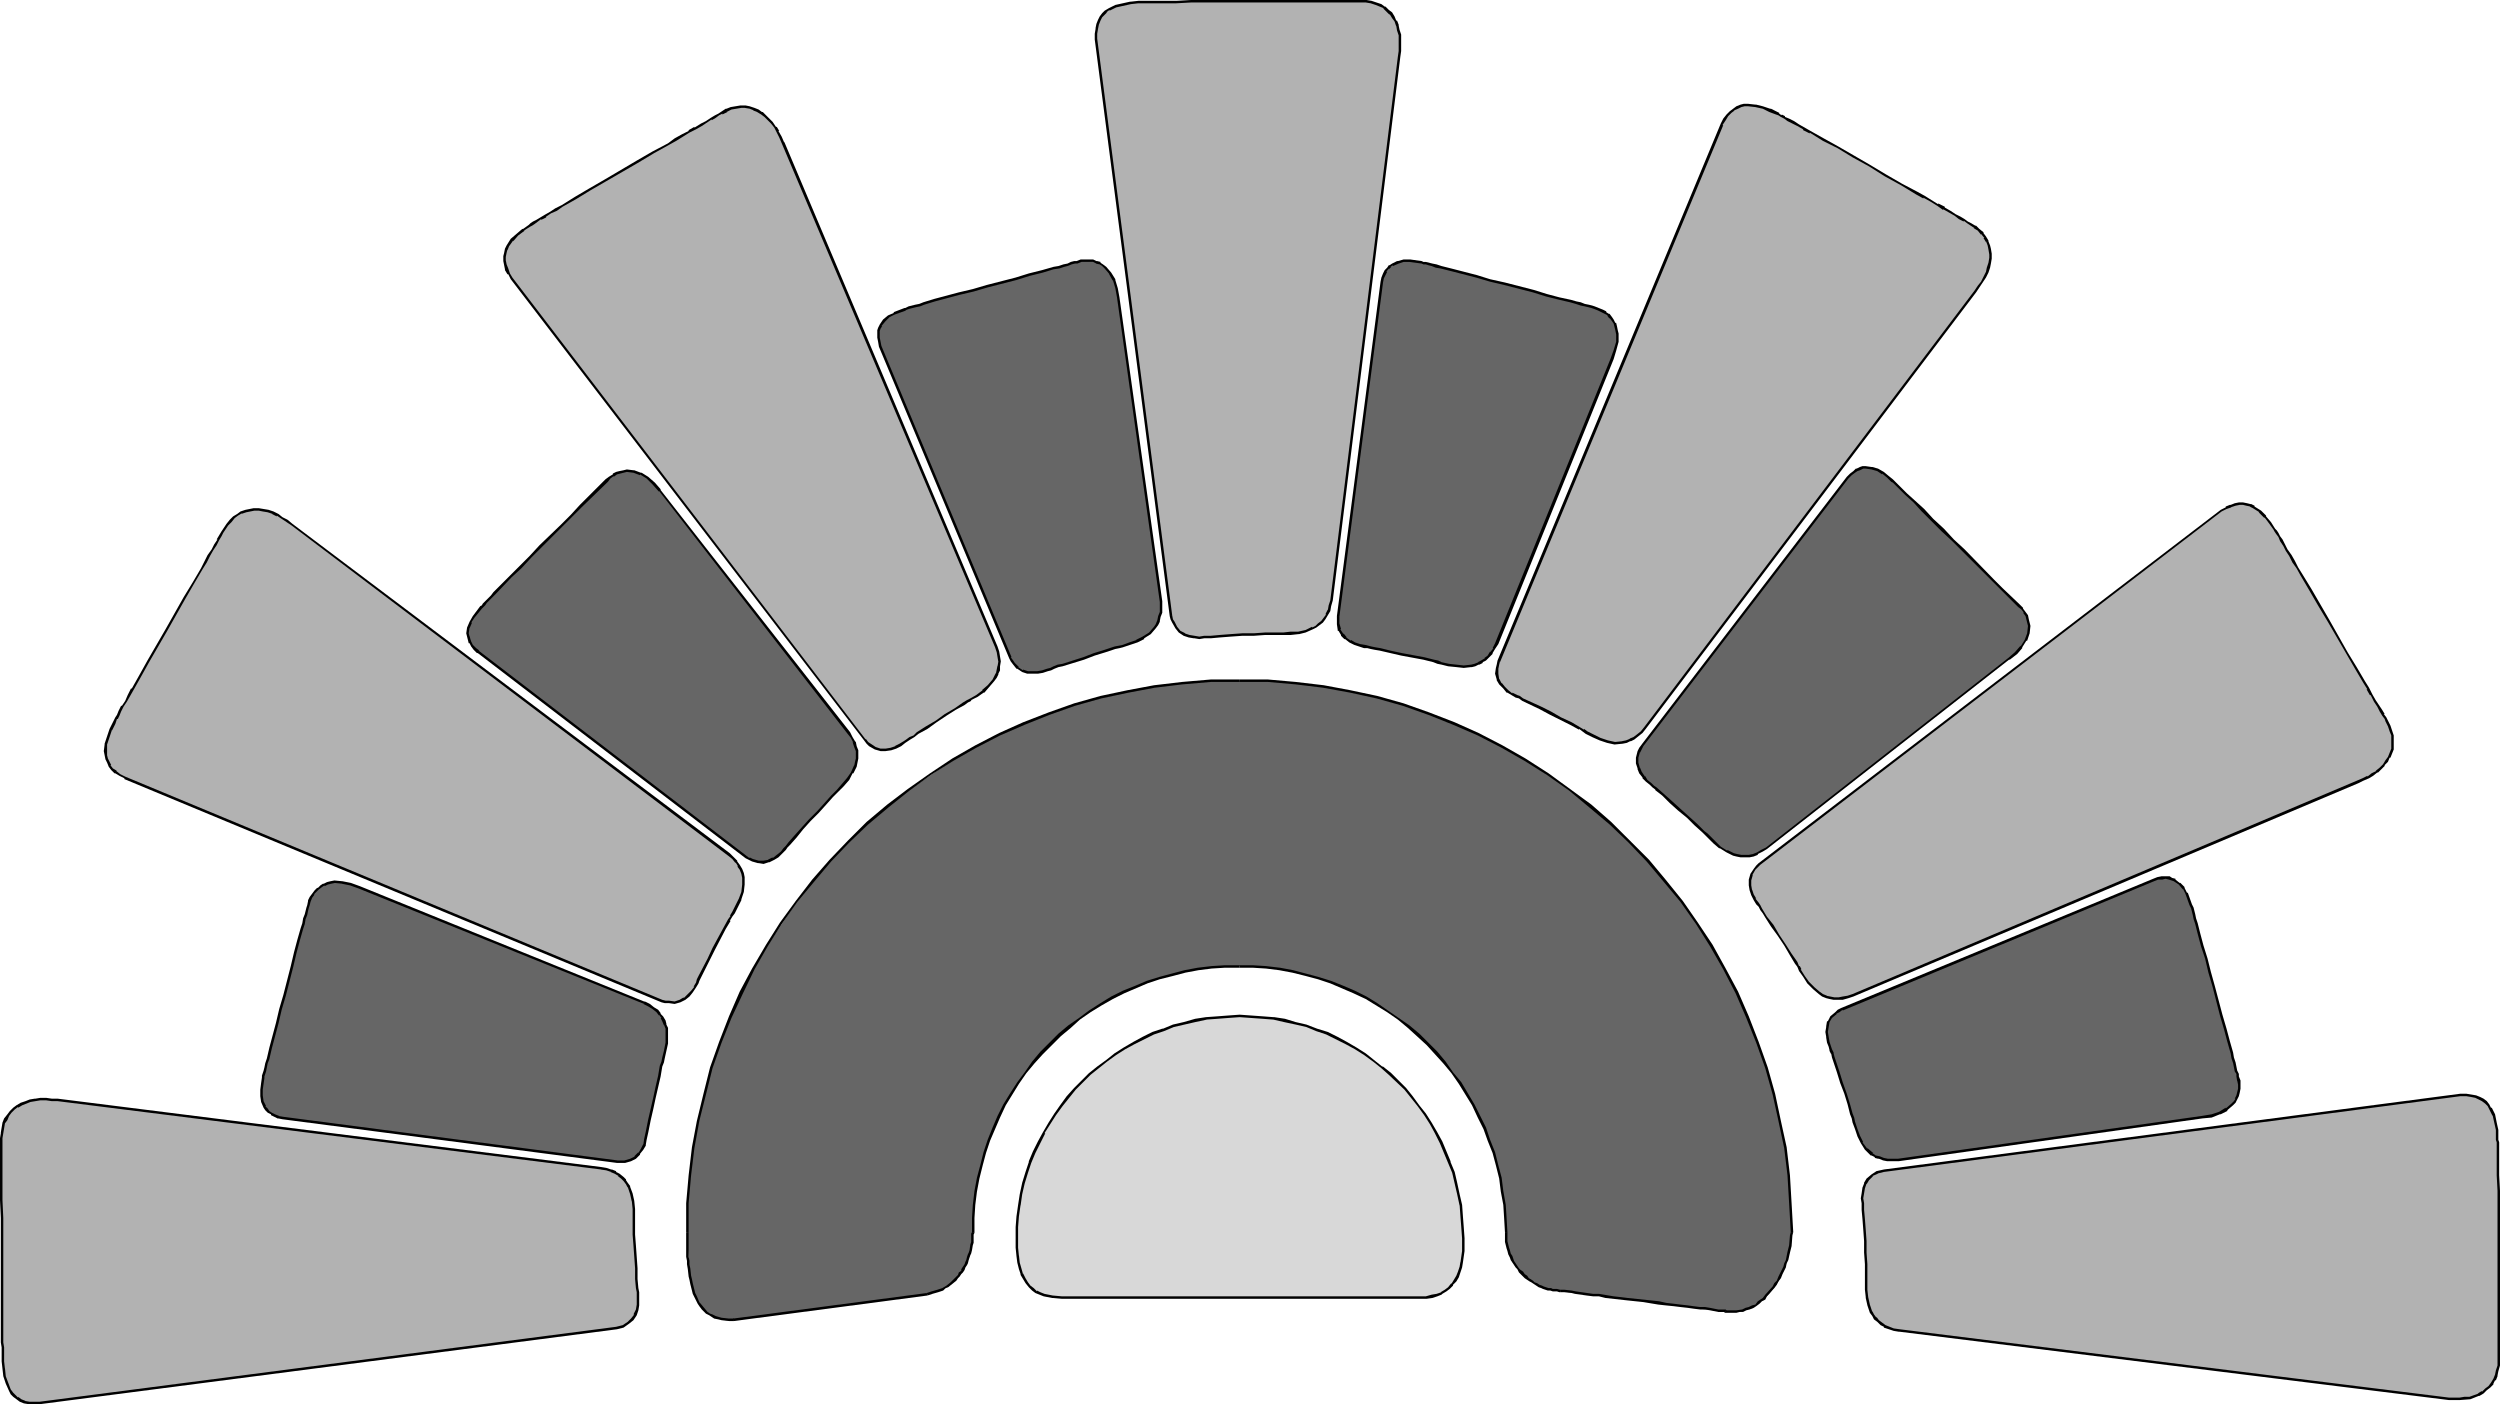
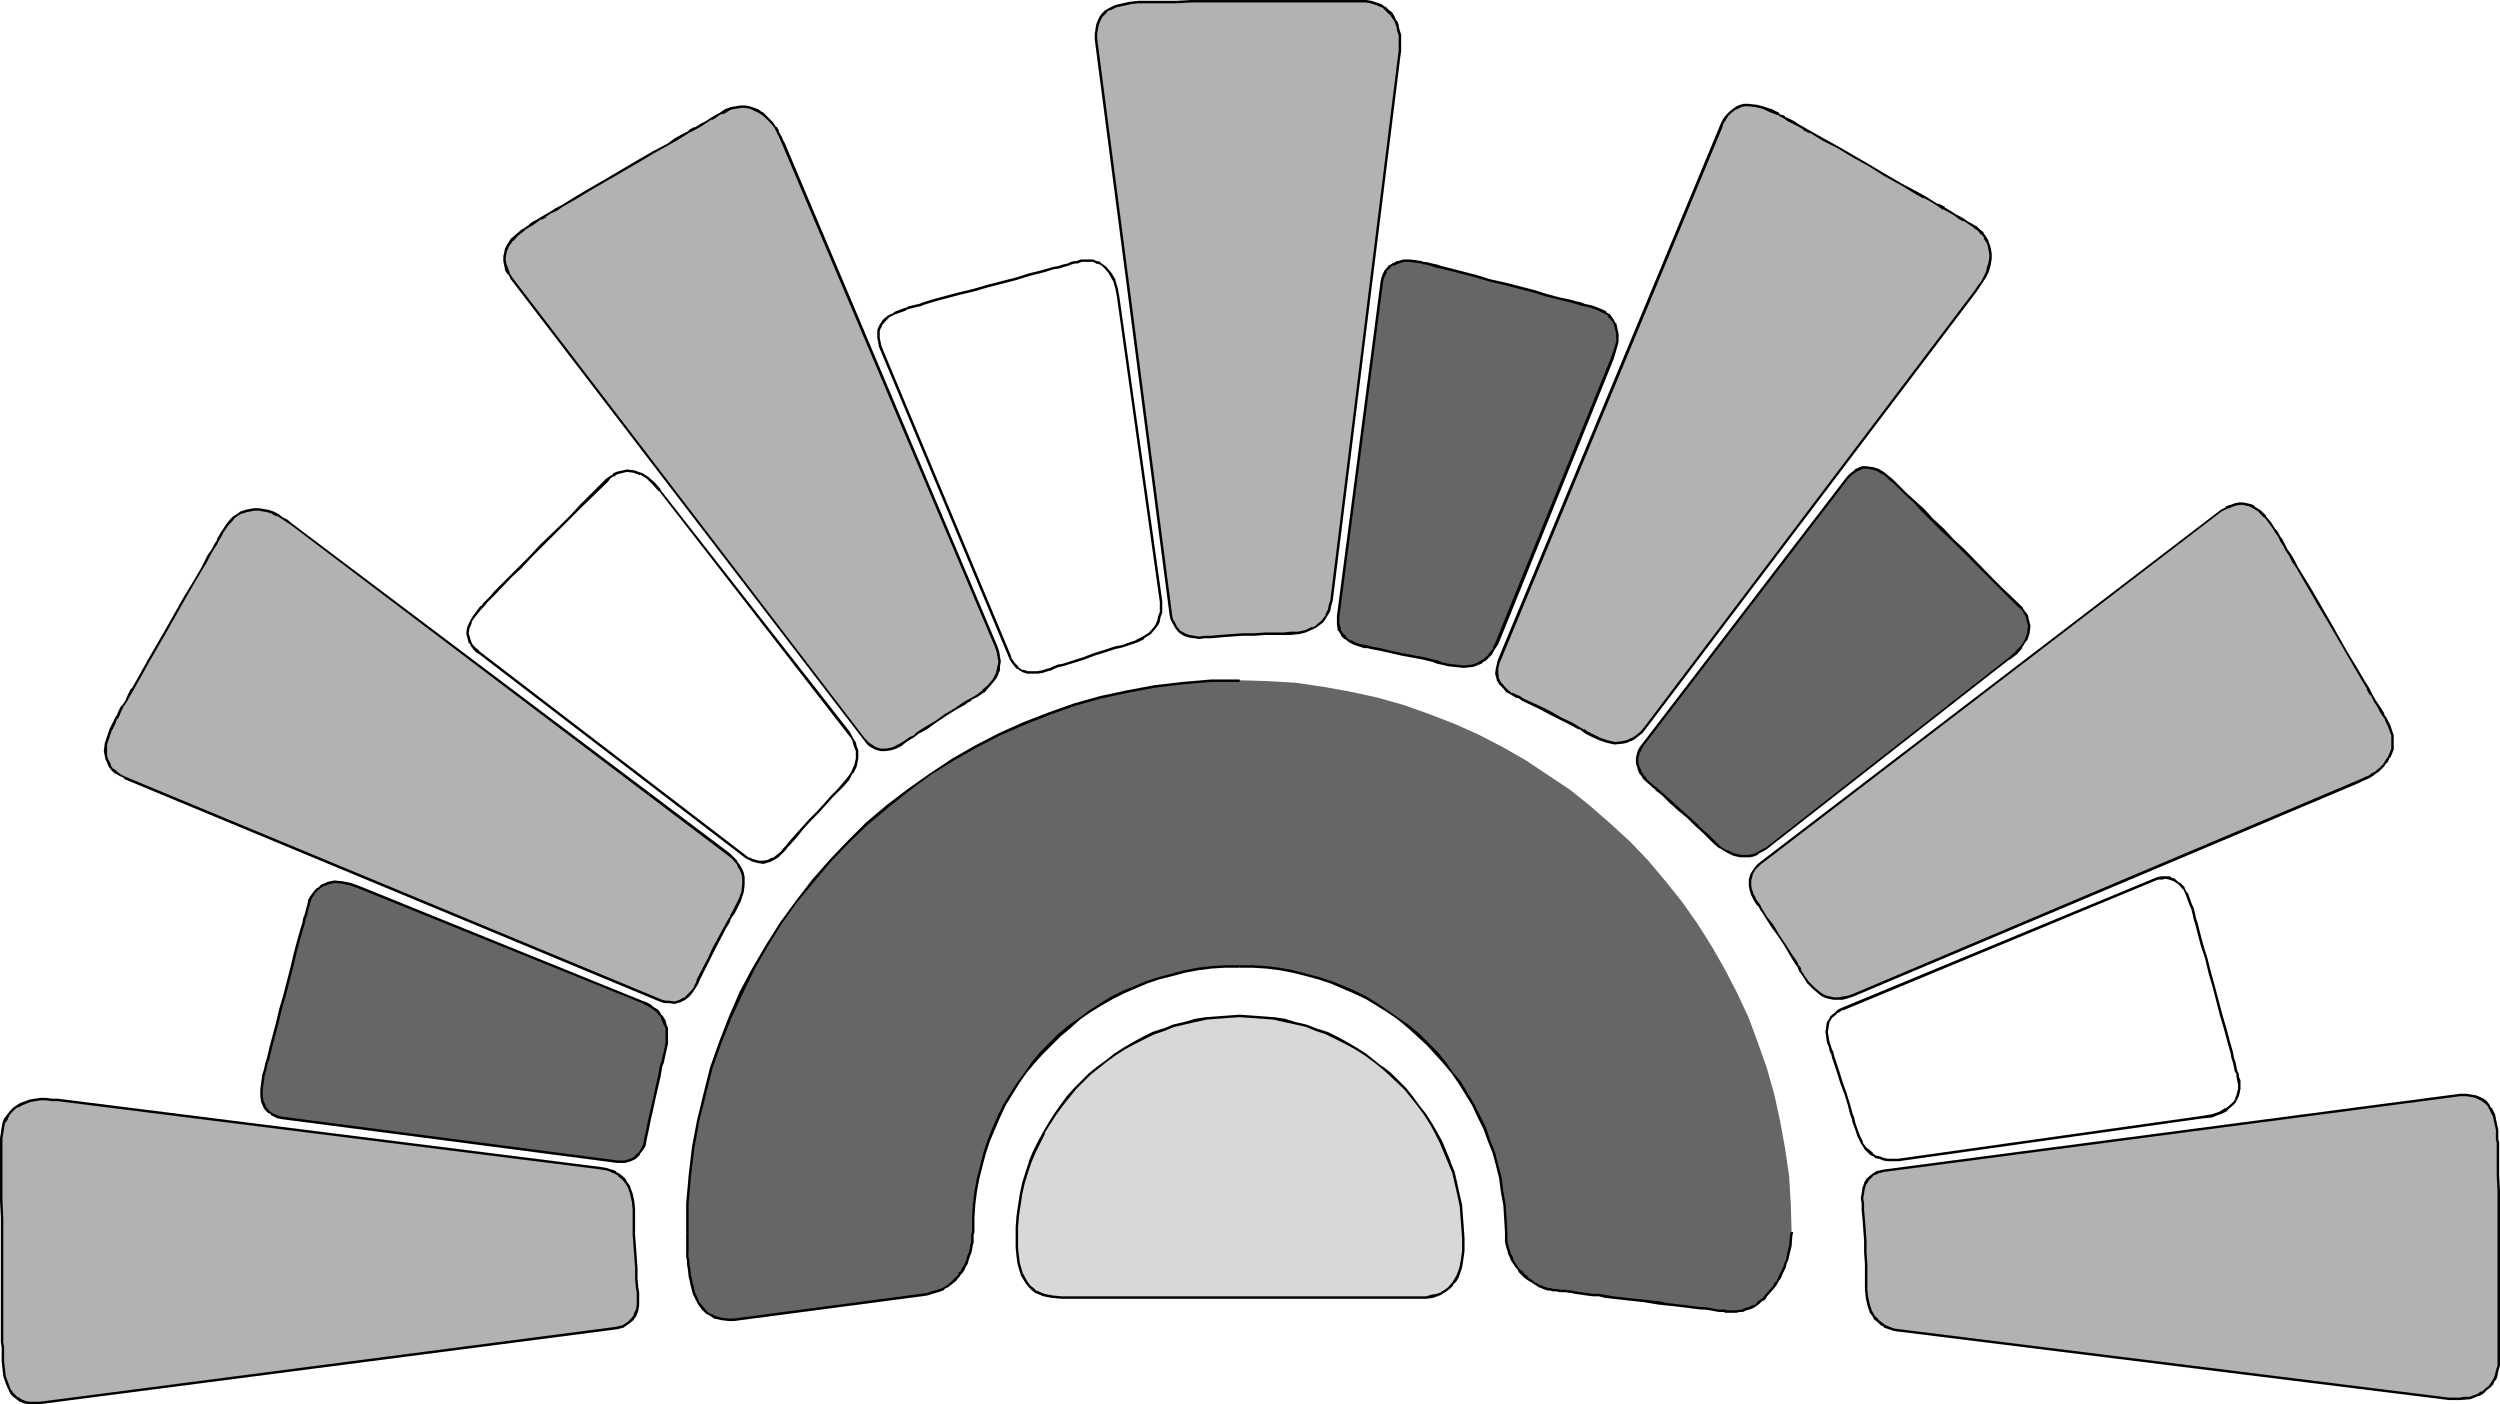
<svg xmlns="http://www.w3.org/2000/svg" xmlns:ns1="http://sodipodi.sourceforge.net/DTD/sodipodi-0.dtd" xmlns:ns2="http://www.inkscape.org/namespaces/inkscape" version="1.0" width="129.766mm" height="72.888mm" id="svg39" ns1:docname="Sun 092.wmf">
  <ns1:namedview id="namedview39" pagecolor="#ffffff" bordercolor="#000000" borderopacity="0.25" ns2:showpageshadow="2" ns2:pageopacity="0.0" ns2:pagecheckerboard="0" ns2:deskcolor="#d1d1d1" ns2:document-units="mm" />
  <defs id="defs1">
    <pattern id="WMFhbasepattern" patternUnits="userSpaceOnUse" width="6" height="6" x="0" y="0" />
  </defs>
  <path style="fill:#666666;fill-opacity:1;fill-rule:evenodd;stroke:none" d="m 190.849,241.713 -0.162,2.1 -0.323,2.1 -0.646,1.777 -0.485,0.969 -0.485,0.808 -0.646,0.969 -0.646,0.646 -0.646,0.646 -0.808,0.646 -0.97,0.646 -0.97,0.323 -1.131,0.323 -1.131,0.323 -37.814,5.009 h -1.616 l -1.293,-0.323 -1.293,-0.485 -0.97,-0.646 -0.97,-0.808 -0.646,-1.131 -0.646,-1.131 -0.485,-1.293 -0.323,-1.293 -0.323,-1.454 -0.323,-3.07 -0.162,-2.908 -0.162,-2.747 0.162,-5.493 0.485,-5.493 0.646,-5.493 0.97,-5.332 1.131,-5.17 1.454,-5.17 1.778,-5.009 1.939,-4.847 2.101,-4.847 2.424,-4.686 2.586,-4.524 2.909,-4.362 2.909,-4.362 3.232,-4.039 3.394,-4.039 3.717,-3.716 3.717,-3.555 3.878,-3.393 4.202,-3.231 4.202,-2.908 4.363,-2.908 4.525,-2.585 4.686,-2.424 4.848,-2.1 4.848,-1.939 5.01,-1.777 5.171,-1.454 5.333,-1.131 5.333,-0.969 5.333,-0.808 5.494,-0.323 5.656,-0.162 5.494,0.162 5.494,0.323 5.494,0.808 5.333,0.969 5.171,1.131 5.171,1.454 5.01,1.777 5.01,1.939 4.686,2.1 4.686,2.424 4.525,2.585 4.363,2.908 4.363,2.908 4.04,3.231 3.878,3.393 3.878,3.555 3.555,3.716 3.394,4.039 3.232,4.039 3.07,4.362 2.747,4.362 2.586,4.524 2.424,4.686 2.262,4.847 1.778,4.847 1.778,5.009 1.454,5.17 1.131,5.17 0.97,5.332 0.808,5.493 0.323,5.493 0.162,5.493 v 1.293 l -0.162,1.454 -0.323,1.454 -0.323,1.293 -0.485,1.454 -0.646,1.293 -0.646,1.454 -0.808,1.131 -0.97,1.293 -0.97,0.969 -1.131,0.808 -1.131,0.808 -1.293,0.485 -1.293,0.485 h -1.293 -1.454 -0.162 l -0.323,-0.162 h -0.323 l -0.646,-0.162 h -0.646 l -0.97,-0.162 h -0.97 l -0.97,-0.162 -2.424,-0.323 -2.747,-0.323 -5.818,-0.808 -5.979,-0.646 -2.747,-0.485 -2.424,-0.323 h -1.131 l -0.97,-0.162 -0.97,-0.162 h -0.646 l -0.646,-0.162 h -0.485 -0.323 -0.162 l -0.808,-0.162 -0.97,-0.162 -0.97,-0.162 -0.808,-0.323 -0.97,-0.485 -0.808,-0.485 -0.97,-0.646 -1.454,-1.454 -0.808,-0.808 -0.485,-0.969 -0.646,-1.131 -0.323,-0.969 -0.323,-1.293 -0.323,-1.293 v -1.293 -2.585 l -0.162,-2.747 -0.485,-2.585 -0.323,-2.585 -0.646,-2.585 -0.646,-2.424 -0.97,-2.424 -0.808,-2.262 -1.131,-2.424 -1.131,-2.262 -1.293,-2.1 -1.293,-2.1 -1.454,-2.1 -1.616,-1.939 -1.616,-1.939 -1.778,-1.777 -1.778,-1.777 -1.939,-1.616 -1.939,-1.616 -2.101,-1.454 -2.101,-1.293 -2.101,-1.293 -2.262,-1.131 -2.262,-0.969 -2.424,-0.969 -2.424,-0.808 -2.586,-0.808 -2.424,-0.485 -2.586,-0.485 -2.586,-0.323 -2.747,-0.162 -2.586,-0.162 -2.747,0.162 -2.586,0.162 -2.747,0.323 -2.424,0.485 -2.586,0.485 -2.586,0.808 -2.262,0.808 -2.424,0.969 -2.424,0.969 -2.101,1.131 -2.262,1.293 -2.101,1.293 -2.101,1.454 -1.939,1.616 -1.939,1.616 -1.778,1.777 -1.778,1.777 -1.616,1.939 -1.616,1.939 -1.454,2.1 -1.293,2.1 -1.293,2.1 -1.131,2.262 -0.97,2.424 -0.97,2.262 -0.808,2.424 -0.808,2.424 -0.485,2.585 -0.485,2.585 -0.323,2.585 -0.162,2.747 z" id="path1" />
  <path style="fill:#000000;fill-opacity:1;fill-rule:evenodd;stroke:none" d="m 190.688,241.713 v 0 l -0.162,0.323 v 1.293 0.323 l -0.162,0.485 -0.162,1.131 -0.162,0.485 -0.162,0.323 -0.162,0.485 -0.162,0.646 -0.162,0.323 -0.162,0.485 -0.323,0.485 -0.323,0.485 v 0.323 l -0.485,0.323 -0.162,0.485 -0.323,0.323 -0.485,0.485 -0.646,0.646 -0.808,0.646 -0.808,0.485 -0.97,0.323 -1.131,0.323 -0.485,0.162 -0.485,0.162 0.162,0.485 0.485,-0.162 0.485,-0.162 1.131,-0.323 0.97,-0.323 0.485,-0.485 0.485,-0.162 0.808,-0.646 0.808,-0.646 0.323,-0.485 0.323,-0.323 0.323,-0.485 0.323,-0.323 0.323,-0.485 0.162,-0.485 0.323,-0.485 0.162,-0.323 0.162,-0.646 0.162,-0.485 0.162,-0.485 0.162,-0.323 0.162,-0.646 0.162,-0.969 0.162,-0.485 v -0.485 -1.131 l 0.162,-0.323 v -0.162 z" id="path2" />
  <path style="fill:#000000;fill-opacity:1;fill-rule:evenodd;stroke:none" d="m 181.8,253.67 -37.976,5.009 0.162,0.485 37.976,-5.009 z" id="path3" />
  <path style="fill:#000000;fill-opacity:1;fill-rule:evenodd;stroke:none" d="m 143.985,258.678 h -0.97 l -1.454,-0.162 -1.131,-0.323 -0.646,-0.323 -0.485,-0.162 -0.485,-0.323 -0.808,-0.969 -0.808,-0.969 -0.485,-1.131 -0.323,-0.646 -0.162,-0.646 -0.162,-0.646 -0.162,-0.646 -0.162,-0.808 -0.162,-0.646 -0.162,-1.454 -0.162,-0.808 v -0.646 l -0.162,-0.808 v -0.646 -0.808 -3.393 h -0.485 v 3.393 0.808 0.646 l 0.162,0.808 v 0.646 l 0.162,0.969 0.162,1.454 0.162,0.646 0.162,0.808 0.162,0.646 0.162,0.646 0.162,0.646 0.323,0.646 0.323,0.646 0.323,0.646 0.323,0.485 0.485,0.646 0.808,0.808 0.646,0.323 0.485,0.323 0.485,0.323 0.808,0.162 0.646,0.162 1.454,0.162 h 0.97 z" id="path4" />
  <path style="fill:#000000;fill-opacity:1;fill-rule:evenodd;stroke:none" d="m 135.097,241.713 v -5.655 l 0.485,-5.493 0.646,-5.332 0.97,-5.332 1.293,-5.17 1.293,-5.17 1.778,-5.009 1.939,-4.847 2.262,-4.847 2.262,-4.686 2.586,-4.524 2.747,-4.362 3.07,-4.362 3.232,-3.878 3.394,-4.039 3.555,-3.716 3.717,-3.555 4.04,-3.393 4.04,-3.231 4.202,-3.07 4.363,-2.747 4.525,-2.585 4.686,-2.424 4.848,-2.1 4.848,-1.939 5.01,-1.777 5.171,-1.454 5.333,-1.131 5.171,-0.969 5.333,-0.646 5.656,-0.485 h 5.656 v -0.485 h -5.656 l -5.656,0.485 -5.494,0.646 -5.171,0.969 -5.333,1.131 -5.171,1.454 -5.01,1.777 -5.01,1.939 -4.686,2.1 -4.686,2.424 -4.525,2.585 -4.363,2.908 -4.363,3.07 -4.04,3.07 -4.04,3.393 -3.717,3.716 -3.555,3.716 -3.394,3.878 -3.232,4.201 -3.07,4.201 -2.747,4.362 -2.747,4.686 -2.424,4.524 -2.101,4.847 -1.939,5.009 -1.778,5.009 -1.293,5.17 -1.293,5.332 -0.97,5.17 -0.646,5.493 -0.485,5.493 v 5.655 z" id="path5" />
-   <path style="fill:#000000;fill-opacity:1;fill-rule:evenodd;stroke:none" d="m 243.208,133.782 h 5.494 l 5.494,0.485 5.333,0.646 5.333,0.969 5.171,1.131 5.171,1.454 5.01,1.777 4.848,1.939 4.848,2.1 4.686,2.424 4.525,2.585 4.363,2.747 4.363,3.07 3.878,3.231 4.04,3.393 3.717,3.555 3.555,3.716 3.394,4.039 3.232,3.878 3.07,4.362 2.747,4.362 2.586,4.524 2.424,4.686 2.101,4.847 1.939,4.847 1.778,5.009 1.454,5.17 1.131,5.17 1.131,5.332 0.646,5.332 0.323,5.493 0.323,5.655 h 0.485 l -0.323,-5.655 -0.323,-5.493 -0.646,-5.493 -1.131,-5.17 -1.131,-5.332 -1.454,-5.17 -1.778,-5.009 -1.939,-5.009 -2.101,-4.847 -2.424,-4.524 -2.586,-4.686 -2.909,-4.362 -2.909,-4.201 -3.394,-4.201 -3.232,-3.878 -3.717,-3.716 -3.717,-3.716 -3.878,-3.393 -4.202,-3.07 -4.202,-3.07 -4.525,-2.908 -4.525,-2.585 -4.686,-2.424 -4.686,-2.1 -5.01,-1.939 -5.01,-1.777 -5.171,-1.454 -5.333,-1.131 -5.171,-0.969 -5.494,-0.646 -5.494,-0.485 h -5.494 z" id="path6" />
  <path style="fill:#000000;fill-opacity:1;fill-rule:evenodd;stroke:none" d="m 351.318,241.713 -0.162,0.646 -0.162,1.939 -0.162,0.646 -0.162,0.646 -0.323,1.616 -0.323,0.646 -0.162,0.646 -0.646,1.293 -0.323,0.646 -0.323,0.808 -0.485,0.485 -0.323,0.646 -1.454,1.616 -0.485,0.646 -0.485,0.323 -0.485,0.323 -0.485,0.646 -0.646,0.162 -0.646,0.323 -0.646,0.162 -0.646,0.323 -1.131,0.162 h -2.101 v 0 l -0.162,0.485 h 0.162 2.101 l 0.646,-0.162 h 0.646 l 0.646,-0.323 0.646,-0.162 0.808,-0.323 0.485,-0.323 0.646,-0.485 0.485,-0.485 0.646,-0.323 0.323,-0.646 1.454,-1.616 0.485,-0.646 0.323,-0.646 0.485,-0.646 0.323,-0.808 0.646,-1.293 0.162,-0.808 0.323,-0.646 0.323,-1.454 0.162,-0.646 0.162,-0.646 0.162,-2.1 0.162,-0.646 z" id="path7" />
  <path style="fill:#000000;fill-opacity:1;fill-rule:evenodd;stroke:none" d="m 338.552,257.547 0.162,-0.485 -0.162,-0.162 h -0.485 -0.485 -0.485 l -0.808,-0.162 -0.808,-0.162 -0.97,-0.162 h -0.97 l -1.293,-0.162 -1.131,-0.162 -1.454,-0.162 -1.293,-0.162 -1.454,-0.162 -1.454,-0.323 -3.07,-0.323 -3.07,-0.323 -1.293,-0.162 -1.454,-0.162 -2.909,-0.485 h -1.131 l -1.131,-0.162 -1.131,-0.162 -1.131,-0.162 -0.808,-0.162 -1.454,-0.162 h -0.485 -0.323 v 0.485 h 0.323 0.485 l 1.454,0.162 0.646,0.162 1.131,0.162 1.131,0.162 1.293,0.162 h 1.131 l 1.293,0.323 1.454,0.162 1.454,0.162 1.454,0.162 3.07,0.323 2.909,0.485 1.454,0.162 1.616,0.162 1.293,0.162 1.454,0.162 1.131,0.162 1.293,0.162 h 0.97 l 0.97,0.162 0.808,0.162 0.808,0.162 h 0.485 0.485 0.162 l 0.162,0.162 0.162,-0.485 z" id="path8" />
  <path style="fill:#000000;fill-opacity:1;fill-rule:evenodd;stroke:none" d="m 306.07,253.023 v 0 l -0.646,-0.162 h -0.323 -0.485 l -0.323,-0.162 h -0.485 l -0.97,-0.323 -0.323,-0.162 -0.485,-0.162 -0.485,-0.323 -0.485,-0.162 -0.323,-0.323 -0.485,-0.323 -0.323,-0.162 -0.323,-0.485 -0.485,-0.323 -0.323,-0.485 -0.485,-0.323 -0.323,-0.323 -0.323,-0.485 -0.323,-0.485 -0.323,-0.485 -0.162,-0.485 -0.162,-0.485 -0.323,-0.485 -0.162,-0.646 -0.162,-0.485 -0.162,-0.646 -0.162,-0.646 v -0.485 -1.293 h -0.485 v 1.293 0.646 l 0.162,0.646 0.162,0.646 0.162,0.485 0.162,0.646 0.323,0.646 0.162,0.485 0.323,0.485 0.323,0.485 0.323,0.485 0.323,0.323 0.323,0.646 0.323,0.323 0.485,0.485 0.323,0.323 0.485,0.323 0.485,0.323 0.323,0.162 0.485,0.323 0.485,0.323 0.485,0.323 0.485,0.162 0.323,0.162 0.97,0.323 h 0.485 l 0.485,0.162 h 0.485 0.323 l 0.485,0.162 h 0.162 z" id="path9" />
  <path style="fill:#000000;fill-opacity:1;fill-rule:evenodd;stroke:none" d="m 295.728,241.713 -0.162,-2.747 -0.162,-2.585 -0.485,-2.747 -0.323,-2.585 -0.646,-2.424 -0.646,-2.585 -0.97,-2.424 -0.808,-2.424 -1.131,-2.262 -1.131,-2.262 -2.586,-4.362 -1.616,-1.939 -1.454,-2.1 -1.616,-1.939 -1.778,-1.777 -1.778,-1.777 -1.939,-1.616 -2.101,-1.454 -2.101,-1.454 -2.101,-1.454 -2.101,-1.293 -2.262,-1.131 -2.262,-0.969 -2.424,-0.969 -2.586,-0.808 -2.424,-0.646 -2.424,-0.646 -2.586,-0.485 -2.747,-0.323 -2.586,-0.162 h -2.586 v 0.485 h 2.586 l 2.586,0.162 2.586,0.323 2.586,0.485 2.586,0.646 2.424,0.646 2.424,0.808 2.262,0.969 2.262,0.969 2.424,1.131 2.101,1.293 2.101,1.293 2.101,1.454 1.939,1.616 1.778,1.616 1.939,1.777 1.616,1.777 1.616,1.777 1.616,1.939 1.454,2.1 2.586,4.201 1.131,2.424 1.131,2.262 0.808,2.262 0.97,2.424 0.646,2.424 0.646,2.585 0.323,2.585 0.485,2.585 0.162,2.585 0.162,2.747 z" id="path10" />
  <path style="fill:#000000;fill-opacity:1;fill-rule:evenodd;stroke:none" d="m 243.208,189.364 h -2.909 l -2.586,0.162 -2.747,0.323 -2.586,0.485 -2.424,0.646 -2.424,0.646 -2.586,0.808 -2.262,0.969 -2.424,0.969 -2.262,1.131 -2.101,1.293 -2.262,1.454 -1.939,1.454 -2.101,1.454 -1.939,1.616 -3.555,3.555 -1.616,1.939 -1.454,2.1 -1.454,1.939 -1.454,2.262 -1.293,2.1 -1.131,2.262 -0.97,2.262 -0.97,2.424 -0.808,2.424 -0.646,2.585 -0.646,2.424 -0.485,2.585 -0.323,2.747 -0.162,2.585 v 2.747 h 0.485 v -2.747 l 0.162,-2.585 0.323,-2.585 0.485,-2.585 0.646,-2.585 0.646,-2.424 0.808,-2.424 0.97,-2.262 0.97,-2.262 1.131,-2.424 1.293,-2.1 1.293,-2.1 1.454,-2.1 1.616,-1.939 1.616,-1.777 3.555,-3.555 1.939,-1.616 1.778,-1.616 2.101,-1.454 2.101,-1.293 2.262,-1.293 2.262,-1.131 2.262,-0.969 2.262,-0.969 2.424,-0.808 2.586,-0.646 2.424,-0.646 2.586,-0.485 2.586,-0.323 2.586,-0.162 h 2.909 z" id="path11" />
  <path style="fill:#b2b2b2;fill-opacity:1;fill-rule:evenodd;stroke:none" d="m 369.579,229.595 -0.646,0.162 -0.646,0.162 -1.131,0.646 -0.808,0.808 -0.485,0.808 -0.323,0.969 -0.162,0.969 v 0.969 0.969 0.646 l 0.162,0.646 0.162,1.777 v 2.1 l 0.162,2.262 v 2.262 l 0.162,2.262 0.162,1.939 v 1.616 1.454 l 0.162,1.454 0.323,1.454 0.485,1.454 0.323,0.646 0.485,0.646 0.485,0.485 0.646,0.485 0.646,0.485 0.808,0.323 0.97,0.323 1.131,0.323 106.494,13.249 h 1.293 l 0.97,0.162 h 1.131 l 0.97,-0.162 0.97,-0.162 1.778,-0.646 0.808,-0.323 0.646,-0.646 0.646,-0.485 0.485,-0.646 0.485,-0.808 0.323,-0.808 0.323,-0.969 0.162,-0.969 v -1.131 -22.62 -3.716 -6.786 -3.07 -3.716 l -0.162,-0.969 v -1.777 -0.485 -0.485 l -0.162,-1.454 -0.162,-1.454 -0.485,-1.454 -0.646,-1.293 -0.323,-0.646 -0.485,-0.485 -0.646,-0.485 -0.646,-0.485 -0.808,-0.323 -0.808,-0.162 h -0.97 -1.131 z" id="path12" />
  <path style="fill:#000000;fill-opacity:1;fill-rule:evenodd;stroke:none" d="m 369.579,229.434 -1.454,0.323 -0.97,0.646 -0.97,0.808 -0.485,0.808 v 0.162 l -0.323,0.808 -0.162,1.131 v 0 l -0.162,0.969 0.162,0.969 v 0.646 0.646 l 0.162,1.777 0.162,2.1 0.162,2.262 v 2.262 l 0.162,2.262 v 1.939 1.616 1.454 l 0.162,1.454 v 0.162 l 0.323,1.454 0.485,1.454 0.485,0.646 0.323,0.646 0.646,0.485 0.646,0.646 v 0 l 0.646,0.323 v 0.162 l 0.97,0.323 v 0 l 0.97,0.323 0.97,0.162 h 0.162 l 106.494,13.249 1.293,0.162 h 0.97 1.131 l 2.101,-0.162 1.616,-0.646 h 0.162 l 0.808,-0.485 0.646,-0.646 0.646,-0.485 0.646,-0.646 v -0.162 l 0.323,-0.646 h 0.162 l 0.323,-0.808 v -0.162 l 0.162,-0.808 0.323,-1.131 v 0 -1.131 -22.62 -3.716 -6.786 l -0.162,-3.07 v -3.716 -0.969 -1.777 l -0.162,-0.485 v -0.485 -1.454 0 l -0.323,-1.454 -0.323,-1.616 -0.646,-1.293 h -0.162 l -0.323,-0.646 -0.485,-0.646 -0.646,-0.485 -0.646,-0.323 -0.808,-0.323 -0.97,-0.162 v 0 l -0.97,-0.162 h -1.131 l -113.12,14.865 v 0.485 l 113.12,-14.865 v 0 h 1.131 l 0.97,0.162 v 0 l 0.808,0.162 v 0 l 0.646,0.323 0.646,0.323 v 0 l 0.646,0.485 0.485,0.485 v 0 l 0.323,0.646 v 0 l 0.646,1.293 v -0.162 l 0.323,1.454 0.323,1.454 v 0 1.454 0.485 l 0.162,0.485 v 1.777 0.969 3.716 l 0.162,3.07 v 6.786 3.716 22.62 1.131 0 l -0.323,0.969 -0.162,0.808 v 0 l -0.323,0.808 v 0 l -0.485,0.808 v 0 l -0.485,0.646 -0.646,0.485 -0.646,0.646 v -0.162 l -0.808,0.485 h 0.162 l -1.778,0.646 v 0 h -0.97 l -0.97,0.162 h -1.131 -0.97 l -1.293,-0.162 -106.494,-13.249 v 0 l -1.131,-0.162 -0.808,-0.323 v 0 l -0.808,-0.323 v 0 l -0.646,-0.485 v 0 l -0.646,-0.485 -0.485,-0.646 v 0.162 l -0.485,-0.646 -0.323,-0.646 v 0.162 l -0.485,-1.454 -0.323,-1.454 v 0 l -0.162,-1.454 v -1.454 -1.616 -1.939 l -0.162,-2.262 v -2.262 l -0.162,-2.262 -0.162,-2.1 -0.162,-1.777 v -0.646 -0.646 l -0.162,-0.969 0.162,-0.969 v 0 l 0.162,-0.969 0.323,-0.969 v 0.162 l 0.485,-0.808 v 0 l 0.808,-0.808 h -0.162 l 1.131,-0.485 h -0.162 l 0.646,-0.162 0.646,-0.162 z" id="path13" />
  <path style="fill:#b2b2b2;fill-opacity:1;fill-rule:evenodd;stroke:none" d="m 345.177,169.49 -0.485,0.485 -0.485,0.485 -0.646,1.131 -0.323,0.969 v 1.131 l 0.162,0.969 0.323,0.969 0.485,0.808 0.646,0.808 0.323,0.485 0.323,0.646 0.485,0.808 0.485,0.808 1.131,1.616 1.293,1.939 1.293,1.777 1.131,1.939 0.97,1.616 0.485,0.808 0.323,0.646 0.808,1.131 0.808,1.293 1.131,1.131 1.131,0.969 0.646,0.323 0.646,0.323 0.646,0.162 0.808,0.162 h 0.97 0.808 l 0.97,-0.323 1.131,-0.162 98.899,-41.847 0.97,-0.485 1.131,-0.485 0.808,-0.485 0.808,-0.646 0.808,-0.646 0.646,-0.646 0.646,-0.808 0.323,-0.646 0.485,-0.808 0.162,-0.808 0.162,-0.969 v -0.808 l -0.162,-0.969 -0.162,-0.969 -0.323,-0.808 -0.485,-1.131 -0.323,-0.485 -0.485,-0.646 -0.485,-0.808 -0.485,-0.969 -0.646,-0.969 -0.646,-1.131 -0.646,-1.293 -0.808,-1.293 -1.616,-2.747 -1.778,-2.908 -3.555,-6.301 -1.939,-3.231 -1.778,-3.07 -1.616,-2.747 -0.808,-1.293 -0.646,-1.293 -0.808,-1.131 -0.646,-1.131 -0.485,-0.969 -0.646,-0.969 -0.323,-0.646 -0.485,-0.646 -0.162,-0.485 -0.323,-0.485 -0.808,-1.131 -0.97,-1.131 -1.131,-1.131 -1.131,-0.808 -0.646,-0.323 -0.646,-0.323 h -0.808 -0.808 -0.808 l -0.808,0.323 -0.97,0.485 -0.808,0.485 z" id="path14" />
  <path style="fill:#000000;fill-opacity:1;fill-rule:evenodd;stroke:none" d="m 345.016,169.329 v 0 l -0.485,0.485 -0.485,0.646 -0.646,0.969 -0.323,1.131 v 1.131 l 0.162,0.969 0.323,0.969 v 0 l 0.485,0.969 v 0 l 0.485,0.808 0.485,0.485 0.323,0.646 0.485,0.646 0.485,0.808 1.131,1.777 1.293,1.777 1.293,1.939 1.131,1.939 0.97,1.616 0.485,0.646 v 0 l 0.323,0.808 v 0 l 0.808,1.131 0.808,1.293 v 0 l 1.131,1.131 1.131,0.969 0.646,0.485 0.808,0.323 0.646,0.162 0.808,0.162 h 0.97 0.808 v 0 l 1.131,-0.323 0.97,-0.323 v 0 l 99.061,-41.847 0.97,-0.485 1.131,-0.485 v 0 l 0.808,-0.485 0.808,-0.646 h 0.162 l 0.646,-0.646 0.646,-0.646 v -0.162 l 0.646,-0.646 0.323,-0.808 h 0.162 l 0.323,-0.808 v 0 l 0.323,-0.808 v -0.808 -1.131 -0.808 l -0.323,-0.969 -0.323,-0.969 v 0 l -0.485,-0.969 v 0 l -0.323,-0.646 -0.485,-0.646 h 0.162 l -0.485,-0.808 v 0 l -0.646,-0.969 -0.646,-0.969 -0.646,-1.131 v 0 l -0.646,-1.293 v 0 l -0.808,-1.293 -1.616,-2.747 -1.778,-2.908 -3.555,-6.301 -1.778,-3.07 -1.778,-3.07 -1.778,-2.908 -0.808,-1.293 -0.646,-1.293 -0.646,-1.131 -0.808,-1.131 -0.485,-0.969 -0.485,-0.969 -0.485,-0.646 -0.323,-0.646 -0.323,-0.485 -0.323,-0.323 -0.808,-1.293 -0.97,-1.131 v -0.162 l -0.97,-0.969 -1.293,-0.808 v -0.162 l -0.646,-0.323 h -0.162 l -0.646,-0.162 -0.808,-0.162 h -0.808 l -0.808,0.162 -0.808,0.323 h -0.162 l -0.808,0.323 v 0.162 l -0.97,0.485 -90.657,69.315 0.323,0.323 90.496,-69.315 0.97,-0.485 v 0 l 0.97,-0.323 h -0.162 l 0.97,-0.323 0.808,-0.162 h -0.162 0.808 v 0 l 0.646,0.162 0.808,0.162 h -0.162 l 0.646,0.323 v 0 l 1.293,0.808 h -0.162 l 1.131,1.131 v -0.162 l 0.97,1.293 0.808,1.131 0.162,0.323 0.323,0.485 0.485,0.646 0.323,0.808 0.646,0.969 0.485,0.969 0.646,0.969 0.646,1.293 0.808,1.131 0.808,1.454 1.616,2.747 1.778,3.07 1.939,3.231 3.555,6.14 1.778,3.07 1.616,2.747 0.808,1.293 h -0.162 l 0.646,1.131 h 0.162 l 0.646,1.293 0.646,0.969 0.485,0.969 v 0 l 0.485,0.808 v 0 l 0.485,0.646 0.162,0.485 v 0 l 0.485,0.969 v 0 l 0.323,0.969 0.323,0.808 v 0.969 0 0.808 0 0.808 l -0.323,0.808 v 0 l -0.323,0.808 v 0 l -0.485,0.646 -0.485,0.808 v 0 l -0.646,0.646 -0.808,0.646 h 0.162 l -0.97,0.485 -0.808,0.646 v -0.162 l -0.97,0.485 -1.131,0.485 -98.899,41.847 v 0 l -0.97,0.323 -0.97,0.162 v 0 l -0.808,0.162 h -0.97 0.162 l -0.808,-0.162 -0.808,-0.162 h 0.162 l -0.808,-0.323 -0.646,-0.485 0.162,0.162 -1.131,-0.969 -1.131,-1.131 v 0 l -0.808,-1.131 -0.808,-1.293 h 0.162 l -0.323,-0.646 h -0.162 l -0.323,-0.808 -1.131,-1.616 -1.131,-1.777 -1.293,-1.939 -1.131,-1.939 -1.293,-1.616 -0.485,-0.808 -0.485,-0.808 -0.323,-0.646 -0.323,-0.485 -0.646,-0.808 h 0.162 l -0.485,-0.808 v 0 l -0.323,-0.969 v 0.162 l -0.162,-0.969 v -1.131 0.162 l 0.323,-1.131 -0.162,0.162 0.646,-1.131 v 0 l 0.485,-0.485 0.485,-0.485 v 0 z" id="path15" />
  <path style="fill:#b2b2b2;fill-opacity:1;fill-rule:evenodd;stroke:none" d="m 293.95,129.743 -0.162,0.646 -0.162,0.646 v 1.131 l 0.323,1.131 0.485,0.969 0.646,0.646 0.646,0.646 0.97,0.646 0.808,0.323 0.485,0.323 0.808,0.323 0.646,0.485 0.808,0.323 1.939,0.969 1.939,0.969 2.101,0.969 1.939,1.131 1.616,0.808 0.808,0.485 0.646,0.323 1.293,0.646 1.454,0.808 1.293,0.323 1.454,0.323 1.616,-0.162 h 0.646 l 0.808,-0.323 0.808,-0.485 0.646,-0.485 0.808,-0.646 0.646,-0.808 64.802,-85.634 0.646,-0.969 0.646,-0.969 0.485,-0.808 0.485,-0.969 0.323,-0.969 0.323,-0.969 v -0.808 -0.969 -0.808 l -0.323,-0.808 -0.323,-0.808 -0.323,-0.808 -0.646,-0.808 -0.646,-0.646 -0.646,-0.646 -0.97,-0.485 -0.646,-0.323 -0.646,-0.485 -0.808,-0.485 -0.97,-0.485 -0.97,-0.646 -1.131,-0.646 -1.293,-0.646 -1.293,-0.808 -1.293,-0.808 -1.454,-0.808 -2.909,-1.616 -3.232,-1.777 -3.232,-1.939 -3.07,-1.777 -3.07,-1.777 -2.909,-1.616 -2.586,-1.454 -1.131,-0.646 -1.131,-0.646 -0.97,-0.646 -0.97,-0.485 -0.646,-0.323 -0.808,-0.323 -0.485,-0.323 -0.323,-0.162 -1.293,-0.646 -1.454,-0.485 -1.454,-0.485 h -1.454 -0.646 l -0.808,0.162 -0.646,0.323 -0.646,0.323 -0.646,0.485 -0.646,0.646 -0.485,0.808 -0.646,0.969 z" id="path16" />
  <path style="fill:#000000;fill-opacity:1;fill-rule:evenodd;stroke:none" d="m 293.788,129.582 v 0 l -0.162,0.808 -0.162,0.646 v 0 l -0.162,1.131 0.323,1.131 v 0.162 l 0.485,0.808 0.808,0.808 0.646,0.808 h 0.162 l 0.808,0.485 v 0 l 0.808,0.485 0.646,0.162 0.646,0.485 3.394,1.616 2.101,1.131 1.939,0.969 1.939,0.969 1.778,0.969 v -0.162 l 0.646,0.485 v 0 l 0.646,0.485 1.293,0.646 1.454,0.646 v 0 l 1.454,0.485 1.454,0.323 1.616,-0.162 v 0 l 0.808,-0.162 0.646,-0.323 h 0.162 l 0.646,-0.323 0.808,-0.646 v 0 l 0.808,-0.646 0.646,-0.808 v 0 l 64.802,-85.634 0.646,-0.969 0.646,-0.969 0.646,-0.969 v 0 l 0.485,-0.969 v 0 l 0.323,-0.969 0.162,-0.808 0.162,-0.969 v -0.969 l -0.162,-0.969 -0.162,-0.646 -0.323,-0.808 v -0.162 l -0.485,-0.808 v 0 l -0.485,-0.646 V 45.564 l -0.808,-0.646 -0.646,-0.646 h -0.162 l -0.808,-0.485 -0.646,-0.323 -0.646,-0.485 v 0 l -0.808,-0.485 v 0 l -0.97,-0.485 -0.97,-0.646 -1.131,-0.646 v -0.162 l -1.293,-0.646 v 0.162 l -1.293,-0.808 -1.293,-0.808 v 0 l -1.454,-0.808 v 0 l -3.07,-1.616 -3.07,-1.777 -3.232,-1.939 -3.07,-1.777 -3.07,-1.777 -2.909,-1.616 -2.586,-1.454 v 0 l -1.131,-0.646 v 0 l -1.131,-0.646 -0.97,-0.646 v 0 l -0.97,-0.485 v 0 l -0.808,-0.323 v -0.162 l -0.646,-0.323 v 0.162 l -0.485,-0.323 v -0.162 l -0.323,-0.162 -1.293,-0.646 h -0.162 l -1.454,-0.485 -1.293,-0.323 h -0.162 l -1.454,-0.162 h -0.646 -0.162 l -0.646,0.162 -0.808,0.323 -0.646,0.485 -0.646,0.485 -0.646,0.646 v 0 l -0.646,0.808 -0.485,0.969 v 0 l -43.794,105.346 0.485,0.323 43.794,-105.346 h -0.162 l 0.646,-0.969 0.485,-0.808 v 0 l 0.646,-0.646 0.646,-0.485 h -0.162 l 0.808,-0.323 0.646,-0.323 v 0 l 0.646,-0.162 v 0 h 0.646 l 1.454,0.162 v 0 l 1.454,0.323 1.293,0.646 v 0 l 1.293,0.485 0.485,0.162 v 0 l 0.485,0.323 v 0 l 0.646,0.323 v 0 l 0.646,0.485 v 0 l 0.97,0.485 v 0 l 0.97,0.485 1.131,0.646 v 0.162 l 1.293,0.646 v -0.162 l 2.586,1.616 2.909,1.454 2.909,1.777 3.232,1.777 3.07,1.939 3.232,1.777 2.909,1.777 v 0 l 1.454,0.808 v -0.162 l 1.454,0.808 1.293,0.808 v 0 l 1.131,0.808 v -0.162 l 1.131,0.646 1.131,0.646 0.808,0.646 v 0 l 0.97,0.485 v -0.162 l 0.646,0.485 0.485,0.323 0.97,0.646 h -0.162 l 0.808,0.485 0.646,0.808 v -0.162 l 0.646,0.808 h -0.162 l 0.485,0.808 v -0.162 l 0.323,0.808 0.162,0.808 0.162,0.969 v -0.162 0.969 -0.162 l -0.162,0.969 -0.323,0.969 -0.162,0.808 v 0 l -0.485,0.969 v 0 l -0.485,0.969 -0.646,0.808 -0.646,0.969 -64.802,85.634 v 0 l -0.646,0.808 -0.808,0.646 v 0 l -0.646,0.485 v 0 l -0.808,0.323 h 0.162 l -0.808,0.323 -0.808,0.162 h 0.162 l -1.616,0.162 h 0.162 l -1.454,-0.323 -1.454,-0.485 v 0 l -1.293,-0.646 -1.293,-0.646 -0.646,-0.485 v 0.162 l -0.808,-0.485 v 0 l -1.616,-0.969 -2.101,-0.969 -1.939,-1.131 -1.939,-0.969 -3.555,-1.616 -0.646,-0.485 -0.485,-0.162 -0.97,-0.485 v 0.162 l -0.808,-0.646 v 0 l -0.646,-0.646 -0.646,-0.808 v 0.162 l -0.485,-0.969 v 0.162 l -0.162,-1.131 v 0 -1.131 0.162 l 0.162,-0.808 0.162,-0.646 v 0.162 z" id="path17" />
  <path style="fill:#b2b2b2;fill-opacity:1;fill-rule:evenodd;stroke:none" d="m 229.795,120.695 0.162,0.808 0.162,0.646 0.646,0.969 0.646,0.808 0.97,0.646 0.97,0.162 0.97,0.323 h 0.97 0.97 0.646 l 0.646,-0.162 1.778,-0.162 h 2.101 l 2.262,-0.162 2.262,-0.162 h 2.262 l 1.939,-0.162 h 1.616 1.454 l 1.454,-0.162 1.454,-0.323 1.454,-0.485 0.485,-0.323 0.646,-0.485 0.646,-0.485 0.485,-0.646 0.485,-0.646 0.323,-0.969 0.323,-0.808 0.162,-1.131 13.413,-106.638 v -1.131 l 0.162,-1.131 V 7.917 l -0.162,-1.131 -0.162,-0.808 -0.323,-0.969 -0.323,-0.808 -0.485,-0.808 -0.485,-0.646 -0.485,-0.646 -0.808,-0.646 -0.646,-0.323 -0.808,-0.485 -0.97,-0.162 -0.97,-0.162 -1.131,-0.162 h -15.514 l -7.272,0.162 h -10.504 -2.909 -3.717 -1.131 -1.616 l -0.646,0.162 h -0.323 l -1.454,0.162 -1.616,0.162 -1.293,0.323 -1.454,0.646 -0.485,0.485 -0.646,0.485 -0.485,0.485 -0.323,0.646 -0.323,0.808 -0.162,0.969 v 0.969 1.131 z" id="path18" />
  <path style="fill:#000000;fill-opacity:1;fill-rule:evenodd;stroke:none" d="m 229.472,120.857 0.162,0.646 0.323,0.646 v 0 l 0.646,1.131 0.646,0.808 0.97,0.646 0.97,0.323 0.97,0.162 h 0.162 l 0.97,0.162 0.97,-0.162 h 0.646 0.646 l 1.778,-0.162 2.101,-0.162 2.262,-0.162 h 2.262 l 2.262,-0.162 h 1.939 1.616 1.454 l 1.454,-0.162 h 0.162 l 1.293,-0.323 1.454,-0.646 v 0 l 0.646,-0.323 0.646,-0.485 v 0 l 0.646,-0.485 0.485,-0.646 v 0 l 0.485,-0.808 v 0 l 0.485,-0.808 v 0 l 0.162,-0.969 0.323,-1.131 v 0 l 13.251,-106.638 0.162,-1.131 V 8.887 7.917 6.786 v 0 l -0.323,-0.969 -0.162,-0.808 v -0.162 l -0.323,-0.808 h -0.162 l -0.323,-0.808 -0.485,-0.808 -0.646,-0.485 -0.646,-0.646 h -0.162 l -0.646,-0.485 v 0 l -0.97,-0.323 v 0 L 269.064,0.162 268.094,0 v 0 h -1.131 -15.514 -7.272 -10.504 l -2.909,0.162 h -3.717 -1.131 -1.616 -0.646 -0.323 l -1.454,0.162 h -0.162 l -1.454,0.323 -1.454,0.323 v 0 l -1.293,0.646 -0.808,0.485 -0.485,0.485 -0.485,0.646 -0.323,0.646 v 0 l -0.323,0.808 -0.162,0.808 v 0.162 l -0.162,0.969 v 1.131 l 14.706,113.101 0.485,-0.162 L 215.251,7.594 V 7.756 6.624 l 0.162,-0.969 v 0 l 0.162,-0.808 0.323,-0.808 v 0 l 0.323,-0.646 v 0 l 0.485,-0.485 0.485,-0.485 h -0.162 l 0.646,-0.485 v 0.162 l 1.293,-0.646 v 0 l 1.454,-0.323 1.454,-0.323 v 0 l 1.454,-0.162 h 0.323 0.646 1.616 1.131 3.717 l 2.909,-0.162 h 10.504 7.272 15.514 1.131 -0.162 l 0.97,0.162 0.97,0.323 v 0 l 0.808,0.323 v 0 l 0.808,0.323 h -0.162 l 0.646,0.646 0.646,0.646 v -0.162 l 0.485,0.808 0.485,0.646 v 0 l 0.323,0.969 v -0.162 l 0.162,0.969 0.323,0.969 v -0.162 1.131 0.969 1.131 l -0.162,1.131 -13.251,106.638 v 0 l -0.323,0.969 -0.162,0.969 v -0.162 l -0.485,0.969 h 0.162 l -0.485,0.646 v 0 l -0.485,0.646 -0.646,0.485 v 0 l -0.485,0.485 -0.646,0.323 v -0.162 l -1.293,0.646 -1.454,0.323 v 0 h -1.454 l -1.454,0.162 h -1.616 -1.939 l -2.262,0.162 h -2.262 l -2.262,0.162 -2.101,0.162 -1.778,0.162 h -0.646 -0.646 l -0.97,0.162 -0.97,-0.162 v 0 l -0.97,-0.162 -0.97,-0.323 h 0.162 l -0.97,-0.485 v 0 l -0.646,-0.808 v 0 l -0.485,-0.969 v 0 l -0.323,-0.485 -0.162,-0.808 z" id="path19" />
  <path style="fill:#b2b2b2;fill-opacity:1;fill-rule:evenodd;stroke:none" d="m 169.68,145.093 0.485,0.646 0.485,0.323 0.97,0.646 1.131,0.323 h 0.97 l 0.97,-0.162 0.97,-0.323 0.97,-0.485 0.808,-0.485 0.485,-0.323 0.646,-0.485 0.646,-0.323 0.808,-0.646 1.778,-1.131 1.778,-1.131 1.939,-1.293 1.778,-1.131 1.778,-0.969 0.646,-0.485 0.808,-0.485 1.131,-0.646 1.131,-0.969 1.131,-0.969 0.97,-1.131 0.485,-0.646 0.162,-0.646 0.323,-0.646 0.162,-0.808 v -0.969 l -0.162,-0.808 -0.162,-0.969 -0.323,-1.131 -41.854,-98.883 -0.323,-1.131 -0.646,-0.969 -0.485,-0.808 -0.646,-0.969 -0.646,-0.646 -0.646,-0.646 -0.646,-0.646 -0.808,-0.485 -0.808,-0.323 -0.808,-0.162 -0.808,-0.162 h -0.97 l -0.808,0.162 -0.97,0.162 -0.97,0.323 -0.97,0.485 -0.485,0.323 -0.808,0.485 -0.808,0.323 -0.97,0.646 -0.97,0.485 -1.131,0.808 -1.293,0.646 -1.293,0.646 -1.293,0.808 -1.454,0.969 -2.909,1.616 -3.07,1.777 -6.302,3.716 -3.07,1.777 -2.909,1.616 -2.586,1.616 -1.131,0.808 -1.131,0.485 -0.97,0.646 -0.97,0.485 -0.646,0.485 -0.646,0.485 -0.485,0.162 -0.323,0.323 -1.131,0.808 -1.293,0.969 -1.131,0.969 -0.646,1.293 -0.323,0.646 -0.323,0.646 -0.162,0.808 v 0.808 l 0.162,0.646 0.323,0.969 0.485,0.808 0.485,0.969 z" id="path20" />
  <path style="fill:#000000;fill-opacity:1;fill-rule:evenodd;stroke:none" d="m 169.518,145.254 v 0 l 0.485,0.646 0.485,0.485 1.131,0.646 1.131,0.323 h 0.97 l 1.131,-0.162 0.97,-0.323 v 0 l 0.97,-0.485 v 0 l 0.808,-0.646 0.485,-0.323 0.485,-0.323 0.808,-0.485 0.808,-0.646 1.778,-0.969 1.778,-1.293 1.939,-1.293 1.778,-1.131 1.778,-0.969 0.646,-0.485 v 0 l 0.646,-0.323 v -0.162 l 1.293,-0.646 1.131,-0.808 h 0.162 l 0.97,-1.131 0.97,-1.131 v 0 l 0.485,-0.646 v 0 l 0.323,-0.646 v -0.162 l 0.323,-0.646 v -0.808 0 l 0.162,-0.969 -0.162,-0.969 -0.162,-0.969 -0.323,-0.969 v 0 L 153.843,27.791 v 0.162 l -0.485,-1.131 v 0 l -0.646,-1.131 h 0.162 l -0.485,-0.808 h -0.162 l -0.646,-0.969 v 0 l -0.646,-0.646 -0.646,-0.646 -0.646,-0.646 h -0.162 l -0.646,-0.485 v 0 l -0.808,-0.323 v 0 l -0.97,-0.323 -0.808,-0.162 h -0.97 l -0.97,0.162 -0.97,0.162 -0.808,0.323 h -0.162 l -0.97,0.646 v 0 l -0.485,0.323 -0.646,0.323 v 0 l -0.808,0.485 v 0 l -0.97,0.646 -0.97,0.485 -1.293,0.808 v -0.162 l -1.131,0.646 v 0.162 l -1.293,0.646 -1.454,0.808 -1.293,0.969 -3.07,1.616 -3.07,1.777 -6.302,3.716 -3.07,1.777 -2.747,1.616 -2.586,1.616 -1.293,0.646 -0.97,0.646 -1.131,0.646 v 0 l -0.808,0.485 v 0 l -0.808,0.485 -0.646,0.323 -0.485,0.323 -0.323,0.323 -1.131,0.808 h -0.162 l -1.131,0.969 -1.131,0.969 -0.808,1.293 -0.323,0.646 v 0 l -0.162,0.808 -0.162,0.646 v 0.969 l 0.162,0.808 0.162,0.808 v 0.162 l 0.485,0.808 h 0.162 l 0.485,0.969 69.326,90.481 0.323,-0.162 -69.326,-90.642 -0.485,-0.808 v 0 l -0.323,-0.969 v 0 l -0.323,-0.808 -0.162,-0.808 v 0.162 -0.808 0 l 0.162,-0.808 0.162,-0.646 v 0.162 l 0.323,-0.808 v 0 l 0.808,-1.131 v 0.162 l 0.97,-1.131 1.293,-0.969 h -0.162 l 1.293,-0.808 0.323,-0.162 0.485,-0.323 0.646,-0.485 0.646,-0.485 v 0.162 l 0.97,-0.485 v -0.162 l 0.97,-0.646 1.131,-0.485 1.131,-0.808 2.586,-1.454 2.909,-1.777 3.07,-1.777 6.141,-3.555 3.232,-1.939 2.909,-1.616 1.454,-0.808 1.293,-0.808 1.293,-0.808 v 0 l 1.293,-0.646 v 0 l 1.131,-0.646 0.97,-0.646 0.97,-0.646 v 0.162 l 0.808,-0.485 v 0 l 0.646,-0.485 0.646,-0.323 v 0.162 l 0.97,-0.485 h -0.162 l 0.97,-0.485 0.97,-0.162 0.97,-0.162 h -0.162 0.97 -0.162 l 0.97,0.162 0.808,0.323 h -0.162 l 0.808,0.323 v 0 l 0.808,0.485 v 0 l 0.646,0.485 0.646,0.646 0.646,0.646 v 0 l 0.646,0.808 v 0 l 0.485,0.969 v 0 l 0.485,0.969 v 0 l 0.485,1.131 v 0 l 41.854,98.883 v 0 l 0.323,0.969 0.162,0.969 0.162,0.969 v -0.162 l -0.162,0.969 V 130.551 l -0.162,0.808 -0.162,0.808 v -0.162 l -0.323,0.646 v 0 l -0.323,0.646 v 0 l -0.97,1.131 -1.131,0.969 h 0.162 l -1.293,0.969 -1.131,0.646 v 0 l -0.646,0.323 v 0 l -0.808,0.485 -1.616,1.131 -1.939,1.131 -1.778,1.293 -1.939,1.131 -1.778,1.131 -0.646,0.646 -0.808,0.323 -0.646,0.485 -0.485,0.323 -0.808,0.485 v 0 l -0.97,0.485 h 0.162 l -0.97,0.323 -0.97,0.162 v 0 h -0.97 v 0 l -0.97,-0.323 v 0 l -0.97,-0.646 v 0 l -0.485,-0.323 -0.485,-0.646 v 0.162 z" id="path21" />
  <path style="fill:#b2b2b2;fill-opacity:1;fill-rule:evenodd;stroke:none" d="m 129.765,196.311 0.808,0.162 0.646,0.162 h 1.131 l 0.97,-0.323 0.97,-0.323 0.808,-0.646 0.646,-0.808 0.646,-0.808 0.323,-0.969 0.323,-0.485 0.323,-0.646 0.323,-0.808 0.485,-0.808 0.808,-1.939 1.131,-1.939 1.939,-3.878 0.97,-1.777 0.485,-0.808 0.323,-0.646 0.646,-1.293 0.646,-1.293 0.485,-1.454 0.323,-1.454 -0.162,-1.454 -0.162,-0.808 -0.323,-0.646 -0.323,-0.808 -0.485,-0.646 -0.646,-0.808 -0.808,-0.808 -85.81,-64.629 -0.808,-0.646 -0.97,-0.646 -0.97,-0.646 -0.97,-0.323 -0.97,-0.323 -0.808,-0.323 -0.97,-0.162 h -0.808 l -0.97,0.162 -0.808,0.162 -0.808,0.323 -0.646,0.485 -0.808,0.485 -0.646,0.808 -0.646,0.646 -0.646,0.969 -0.323,0.485 -0.323,0.646 -0.485,0.808 -0.485,0.969 -0.646,0.969 -0.646,1.293 -0.808,1.131 -0.646,1.293 -1.616,2.747 -1.778,3.07 -3.555,6.301 -1.778,3.07 -1.778,3.07 -1.616,2.908 -1.454,2.585 -0.646,1.293 -0.646,1.131 -0.646,0.969 -0.485,0.808 -0.485,0.808 -0.323,0.646 -0.323,0.485 -0.162,0.485 -0.646,1.293 -0.485,1.293 -0.323,1.616 -0.162,1.293 v 0.808 l 0.162,0.646 0.323,0.808 0.323,0.646 0.485,0.646 0.808,0.485 0.646,0.646 1.131,0.485 z" id="path22" />
  <path style="fill:#000000;fill-opacity:1;fill-rule:evenodd;stroke:none" d="m 129.765,196.634 v 0 l 0.646,0.162 h 0.646 0.162 l 1.131,0.162 1.131,-0.323 v 0 l 0.97,-0.485 0.808,-0.646 0.646,-0.808 v 0 l 0.646,-0.969 v 0 l 0.485,-0.808 0.162,-0.485 0.323,-0.646 1.778,-3.555 0.97,-1.939 2.101,-4.039 0.97,-1.616 h -0.162 l 0.485,-0.808 v 0 l 0.485,-0.646 0.646,-1.293 0.646,-1.293 v -0.162 l 0.485,-1.454 0.162,-1.454 v -1.454 l -0.162,-0.808 v 0 l -0.323,-0.808 -0.485,-0.808 v 0 l -0.485,-0.646 v -0.162 l -0.646,-0.646 -0.808,-0.808 v 0 l -85.81,-64.629 -0.97,-0.808 -0.97,-0.485 -0.808,-0.646 v 0 l -0.97,-0.485 v 0 l -0.97,-0.323 -0.97,-0.162 -0.97,-0.162 h -0.97 l -0.808,0.162 -0.808,0.162 -0.97,0.323 -0.646,0.485 -0.808,0.485 v 0 l -0.646,0.646 -0.646,0.808 v 0 l -0.646,0.969 -0.323,0.485 -0.485,0.808 v 0 l -0.485,0.808 h 0.162 l -0.646,0.969 -0.485,0.969 -0.808,1.131 v 0 l -0.646,1.293 v 0 l -0.646,1.293 -1.616,2.747 -1.778,2.908 -3.555,6.301 -1.778,3.07 -1.778,3.07 -1.616,2.908 -1.454,2.585 h -0.162 l -0.646,1.293 v 0 l -0.485,1.131 -0.646,0.969 h -0.162 l -0.485,0.969 -0.323,0.808 -0.323,0.485 v 0 l -0.323,0.646 v 0 l -0.162,0.323 -0.646,1.293 v 0 l -0.485,1.454 -0.485,1.454 v 0.162 l -0.162,1.293 0.162,0.808 v 0 l 0.162,0.808 0.323,0.646 0.323,0.808 0.485,0.646 0.646,0.646 h 0.162 l 0.808,0.485 0.97,0.485 v 0.162 l 105.363,43.786 0.162,-0.485 -105.363,-43.786 v 0 l -0.97,-0.485 -0.808,-0.646 h 0.162 l -0.808,-0.485 -0.485,-0.646 h 0.162 l -0.323,-0.646 -0.323,-0.646 v 0 l -0.162,-0.646 v 0 -0.808 -1.293 0 l 0.485,-1.454 0.485,-1.454 v 0.162 l 0.646,-1.293 0.162,-0.485 v 0 l 0.162,-0.485 h 0.162 l 0.323,-0.646 0.323,-0.808 0.485,-0.969 v 0 l 0.646,-0.969 0.646,-1.131 v 0 l 0.646,-1.131 v 0 l 1.454,-2.585 1.616,-2.908 1.778,-3.07 1.778,-3.07 3.555,-6.301 1.778,-3.07 1.616,-2.747 0.808,-1.293 v 0 l 0.646,-1.293 v 0 l 0.646,-1.131 0.646,-0.969 0.485,-0.969 v 0 l 0.485,-0.808 v 0 l 0.323,-0.646 0.323,-0.485 0.646,-0.969 v 0 l 0.646,-0.646 0.646,-0.808 v 0 l 0.646,-0.485 0.808,-0.485 -0.162,0.162 0.97,-0.323 0.808,-0.162 0.808,-0.162 v 0 h 0.808 v 0 l 0.808,0.162 0.97,0.162 0.97,0.323 h -0.162 l 0.97,0.485 v -0.162 l 0.97,0.646 0.97,0.646 0.97,0.646 85.648,64.791 v 0 l 0.808,0.646 0.646,0.808 v -0.162 l 0.485,0.808 h -0.162 l 0.485,0.646 0.323,0.808 v 0 l 0.162,0.808 v -0.162 1.454 0 l -0.162,1.454 -0.485,1.293 v 0 l -0.646,1.293 -0.646,1.293 -0.485,0.808 h 0.162 l -0.485,0.646 v 0 l -0.97,1.777 -2.101,3.878 -0.97,2.1 -1.778,3.393 -0.323,0.646 -0.162,0.646 -0.485,0.808 h 0.162 l -0.646,0.808 v 0 l -0.646,0.646 -0.808,0.808 v -0.162 l -0.808,0.485 v 0 l -0.97,0.323 v 0 l -1.131,-0.162 v 0 h -0.646 l -0.646,-0.162 v 0 z" id="path23" />
-   <path style="fill:#666666;fill-opacity:1;fill-rule:evenodd;stroke:none" d="m 361.337,197.927 -0.646,0.485 -0.485,0.323 -0.97,0.808 -0.485,0.969 -0.323,0.969 v 0.969 0.969 l 0.162,0.969 0.323,0.969 0.162,0.646 0.323,0.646 0.323,0.808 0.323,0.969 0.646,1.939 0.646,2.1 0.646,2.1 0.646,2.1 0.646,1.939 0.162,0.808 0.162,0.646 0.485,1.454 0.485,1.293 0.646,1.454 0.97,1.131 0.97,0.969 0.808,0.485 0.646,0.323 0.808,0.162 0.808,0.323 h 1.131 0.97 l 59.792,-8.402 1.778,-0.323 1.616,-0.485 1.293,-0.808 1.131,-0.969 0.485,-0.485 0.323,-0.646 0.162,-0.485 0.323,-0.808 v -0.646 -0.808 -0.808 l -0.162,-0.808 -0.162,-0.485 -0.162,-0.646 -0.162,-0.646 -0.323,-0.969 -0.162,-0.808 -0.323,-0.969 -0.646,-2.424 -0.646,-2.424 -0.646,-2.585 -1.616,-5.655 -0.646,-2.747 -0.808,-2.747 -0.646,-2.585 -0.646,-2.262 -0.646,-2.1 -0.162,-0.808 -0.162,-0.808 -0.323,-0.646 -0.162,-0.646 v -0.485 l -0.162,-0.323 -0.97,-2.1 -0.485,-0.969 -0.808,-0.969 -0.97,-0.646 -0.485,-0.323 -0.646,-0.162 h -0.646 -0.646 l -0.808,0.162 -0.808,0.162 z" id="path24" />
  <path style="fill:#000000;fill-opacity:1;fill-rule:evenodd;stroke:none" d="m 361.176,197.765 v 0 l -0.646,0.323 -0.485,0.485 v 0 l -0.97,0.808 v 0 l -0.485,0.969 h -0.162 l -0.162,0.969 v 0.162 l -0.162,0.969 0.162,0.969 v 0.162 l 0.162,0.969 0.323,0.808 0.162,0.646 v 0.162 l 0.323,0.646 v -0.162 l 0.162,0.808 0.323,0.969 0.646,1.939 0.646,2.1 0.808,2.1 0.646,2.1 0.485,1.939 0.323,0.808 0.162,0.808 0.485,1.293 0.485,1.454 v 0 l 0.646,1.293 v 0 l 0.808,1.293 v 0 l 1.131,1.131 h 0.162 l 0.646,0.323 v 0.162 l 0.646,0.162 h 0.162 l 0.808,0.323 0.808,0.162 v 0 h 1.131 0.97 0.162 l 59.63,-8.402 1.778,-0.162 1.616,-0.646 h 0.162 l 1.293,-0.646 v -0.162 l 1.131,-0.969 0.485,-0.485 v 0 l 0.323,-0.646 v 0 l 0.323,-0.646 0.162,-0.646 0.162,-0.808 v -0.808 -0.808 0 l -0.323,-0.808 v -0.485 l -0.323,-0.646 -0.162,-0.808 -0.162,-0.808 -0.323,-0.969 -0.162,-0.969 -0.646,-2.262 -0.646,-2.424 -0.808,-2.747 -1.454,-5.493 -0.808,-2.908 -0.646,-2.585 -0.808,-2.585 -0.646,-2.424 -0.485,-1.939 -0.323,-0.969 -0.162,-0.808 -0.162,-0.646 -0.162,-0.646 -0.162,-0.323 -0.162,-0.323 v 0 l -0.808,-2.262 h -0.162 l -0.485,-0.969 v -0.162 l -0.808,-0.808 h -0.162 l -0.808,-0.646 v -0.162 l -0.646,-0.162 v 0 l -0.485,-0.323 h -0.162 -0.646 -0.646 -0.162 l -0.808,0.162 -0.808,0.323 v 0 l -61.246,25.367 0.323,0.485 61.085,-25.367 v 0 l 0.808,-0.323 h 0.808 v 0 l 0.646,-0.162 0.646,0.162 v 0 l 0.485,0.162 v 0 l 0.485,0.162 v 0 l 0.97,0.646 v 0 l 0.808,0.969 v -0.162 l 0.485,0.969 v 0 l 0.808,2.262 v 0 l 0.162,0.323 0.162,0.323 0.162,0.646 0.162,0.646 0.162,0.808 0.323,0.969 0.485,1.939 0.646,2.424 0.808,2.424 0.646,2.747 0.808,2.747 1.454,5.655 0.808,2.747 0.646,2.424 0.646,2.262 0.162,0.969 0.323,0.969 0.162,0.808 0.162,0.808 0.323,0.485 v 0.485 l 0.162,0.969 v -0.162 l 0.162,0.808 v 0.808 0 l -0.162,0.646 -0.162,0.646 -0.323,0.646 h 0.162 l -0.323,0.485 v 0 l -0.485,0.485 -1.131,0.969 v -0.162 l -1.293,0.808 v 0 l -1.454,0.485 -1.939,0.323 -59.63,8.402 v 0 h -0.97 -1.131 0.162 l -0.808,-0.162 -0.808,-0.323 v 0 l -0.808,-0.162 v 0 l -0.646,-0.485 h 0.162 l -1.131,-0.969 v 0.162 l -0.97,-1.293 h 0.162 l -0.646,-1.293 v 0 l -0.485,-1.293 -0.485,-1.454 -0.162,-0.808 -0.323,-0.808 -0.485,-1.777 -0.646,-2.1 -0.808,-2.262 -0.646,-2.1 -0.646,-1.939 -0.323,-0.969 -0.162,-0.646 v -0.162 l -0.323,-0.646 v 0 l -0.162,-0.485 -0.323,-0.969 -0.162,-0.969 v 0 l -0.162,-0.969 0.162,-0.969 v 0 l 0.162,-0.969 v 0 l 0.485,-0.808 v 0 l 0.97,-0.808 h -0.162 l 0.646,-0.323 0.646,-0.485 v 0.162 z" id="path25" />
  <path style="fill:#666666;fill-opacity:1;fill-rule:evenodd;stroke:none" d="m 322.23,146.224 -0.323,0.646 -0.323,0.646 -0.323,1.131 v 0.969 l 0.162,1.131 0.485,0.808 0.485,0.969 0.646,0.646 0.808,0.646 0.485,0.485 0.485,0.485 1.454,1.131 1.454,1.454 1.616,1.454 1.778,1.454 1.616,1.454 1.454,1.454 0.646,0.485 0.485,0.646 0.97,0.969 1.131,0.969 1.293,0.808 1.454,0.485 0.646,0.323 h 0.646 l 0.808,0.162 0.808,-0.162 0.808,-0.162 0.97,-0.323 0.808,-0.485 0.97,-0.485 47.51,-37.162 1.293,-1.131 1.131,-1.293 0.808,-1.293 0.485,-1.293 0.162,-1.454 v -0.646 l -0.162,-0.646 -0.323,-0.646 -0.323,-0.646 -0.485,-0.808 -0.646,-0.485 -0.323,-0.485 -0.485,-0.323 -0.485,-0.646 -0.646,-0.646 -1.454,-1.293 -1.616,-1.616 -1.778,-1.939 -2.101,-1.939 -1.939,-1.939 -2.101,-2.1 -2.101,-1.939 -1.939,-2.1 -1.939,-1.777 -1.616,-1.777 -1.616,-1.454 -0.646,-0.646 -0.485,-0.485 -0.485,-0.485 -0.485,-0.485 -0.323,-0.323 -0.323,-0.323 -0.808,-0.646 -0.97,-0.808 -1.131,-0.485 -1.131,-0.485 -1.131,-0.162 -0.485,0.162 -0.646,0.162 -0.646,0.323 -0.485,0.323 -0.646,0.485 -0.646,0.646 z" id="path26" />
  <path style="fill:#000000;fill-opacity:1;fill-rule:evenodd;stroke:none" d="m 322.068,146.062 -0.485,0.646 v 0 l -0.323,0.646 v 0 l -0.323,1.293 v 1.131 l 0.323,0.969 v 0.162 l 0.323,0.808 v 0 l 0.646,0.808 v 0.162 l 0.646,0.646 0.808,0.646 0.485,0.485 v 0 l 0.646,0.485 h -0.162 l 1.454,1.131 1.454,1.454 1.616,1.454 1.778,1.454 1.454,1.454 1.616,1.454 0.485,0.485 0.646,0.646 0.97,0.969 1.131,0.969 h 0.162 l 1.293,0.808 v 0 l 1.293,0.646 v 0 l 0.646,0.162 0.808,0.162 v 0 h 0.808 0.808 0.162 l 0.808,-0.162 0.808,-0.323 v -0.162 l 0.97,-0.485 0.808,-0.485 47.51,-37.162 h 0.162 l 1.454,-1.131 0.97,-1.131 v -0.162 l 0.808,-1.293 h 0.162 l 0.485,-1.454 v 0 l 0.162,-1.454 -0.162,-0.646 v 0 l -0.162,-0.646 -0.162,-0.808 v 0 l -0.485,-0.646 v 0 l -0.485,-0.646 v -0.162 l -0.646,-0.646 -3.394,-3.231 -1.616,-1.616 -5.818,-5.978 -2.101,-1.939 -1.939,-2.1 -2.101,-1.939 -1.778,-1.939 -1.778,-1.616 -1.616,-1.454 -2.101,-2.1 -0.323,-0.323 -0.323,-0.323 -0.808,-0.646 v 0 l -0.97,-0.808 v 0 l -1.131,-0.646 v 0 l -1.131,-0.323 h -0.162 l -1.131,-0.162 h -0.485 -0.162 l -0.485,0.162 -0.646,0.323 h -0.162 l -0.485,0.485 v 0 l -0.646,0.485 -0.646,0.646 v 0 l -40.238,52.511 0.323,0.323 40.238,-52.511 v 0 l 0.646,-0.646 0.646,-0.485 v 0 l 0.485,-0.323 v 0 l 0.485,-0.162 0.646,-0.323 v 0 h 0.485 l 1.131,0.162 v 0 l 1.131,0.323 v 0 l 0.97,0.646 v -0.162 l 0.97,0.808 v 0 l 0.808,0.808 0.323,0.162 0.323,0.323 2.101,2.1 1.616,1.454 1.616,1.777 1.939,1.939 1.939,1.939 2.101,1.939 2.101,2.1 5.818,5.817 1.616,1.616 3.394,3.393 0.646,0.485 v 0 l 0.485,0.646 h -0.162 l 0.485,0.646 v 0 l 0.162,0.646 0.162,0.646 v 0 l 0.162,0.646 -0.162,1.454 v 0 l -0.485,1.293 v 0 l -0.808,1.293 v -0.162 l -1.131,1.293 -1.293,1.131 v 0 l -47.51,37.162 -0.97,0.485 -0.808,0.485 v 0 l -0.808,0.323 -0.808,0.162 v 0 h -0.808 -0.808 0.162 l -0.808,-0.162 -0.646,-0.162 v 0 l -1.293,-0.646 v 0.162 l -1.293,-0.808 v 0 l -0.97,-0.969 -1.131,-1.131 -0.485,-0.485 -0.646,-0.485 -1.454,-1.454 -1.616,-1.454 -1.616,-1.454 -1.778,-1.616 -1.454,-1.293 -1.454,-1.293 v 0 l -0.485,-0.323 v 0 l -0.485,-0.485 -0.808,-0.646 -0.485,-0.808 v 0.162 l -0.646,-0.969 v 0 l -0.323,-0.808 v 0.162 l -0.323,-1.131 v 0 -0.969 0 l 0.323,-1.131 v 0.162 l 0.323,-0.646 v 0 l 0.323,-0.646 z" id="path27" />
  <path style="fill:#666666;fill-opacity:1;fill-rule:evenodd;stroke:none" d="m 262.438,121.018 v 0.646 0.808 l 0.323,1.131 0.485,0.969 0.808,0.646 0.808,0.646 0.97,0.485 0.808,0.162 0.97,0.323 0.646,0.162 0.808,0.162 h 0.808 l 0.808,0.162 2.101,0.485 2.262,0.485 4.202,0.969 1.939,0.323 0.808,0.323 0.808,0.162 1.454,0.323 1.454,0.323 h 1.454 l 1.454,-0.162 0.808,-0.162 0.646,-0.162 0.646,-0.485 0.646,-0.323 0.646,-0.646 0.646,-0.646 0.485,-0.808 0.485,-0.969 22.624,-55.904 0.646,-1.777 0.323,-1.616 v -1.616 -0.646 l -0.162,-0.646 -0.323,-0.646 -0.323,-0.646 -0.485,-0.485 -0.485,-0.646 -0.485,-0.323 -0.646,-0.485 -0.808,-0.323 -0.808,-0.162 -0.485,-0.162 -0.646,-0.162 -0.646,-0.162 -0.808,-0.323 -0.97,-0.323 -0.97,-0.162 -2.262,-0.646 -2.586,-0.646 -2.586,-0.646 -5.494,-1.454 -2.909,-0.808 -2.747,-0.646 -2.586,-0.808 -2.262,-0.485 -2.101,-0.485 -0.808,-0.323 -0.808,-0.162 -0.808,-0.162 -0.485,-0.162 -0.485,-0.162 h -0.323 l -2.262,-0.323 h -1.293 l -1.131,0.162 -1.131,0.485 -0.323,0.323 -0.485,0.485 -0.485,0.485 -0.323,0.646 -0.323,0.646 -0.162,0.969 z" id="path28" />
  <path style="fill:#000000;fill-opacity:1;fill-rule:evenodd;stroke:none" d="m 262.276,120.857 v 0.808 0.808 0 l 0.162,1.131 v 0.162 h 0.162 l 0.485,0.808 v 0.162 l 0.646,0.646 h 0.162 l 0.808,0.646 v 0 l 0.97,0.485 v 0 l 0.97,0.323 0.97,0.323 h 0.646 l 0.646,0.162 0.808,0.162 0.97,0.162 2.101,0.485 2.101,0.485 4.363,0.808 1.939,0.485 0.808,0.323 0.808,0.162 1.293,0.323 1.616,0.162 v 0 l 1.454,0.162 1.454,-0.162 h 0.162 l 0.646,-0.162 0.646,-0.323 h 0.162 l 0.646,-0.323 v -0.162 l 0.646,-0.323 v 0 l 0.646,-0.646 0.646,-0.646 v -0.162 l 0.485,-0.808 v 0 l 0.646,-0.969 v 0 l 22.624,-55.904 0.485,-1.616 0.485,-1.777 v 0 -1.616 0 l -0.162,-0.646 -0.162,-0.808 -0.162,-0.646 h -0.162 l -0.323,-0.646 -0.323,-0.485 v 0 l -0.485,-0.646 h -0.162 l -0.485,-0.323 V 61.075 l -0.646,-0.323 -0.808,-0.323 v 0 l -0.808,-0.323 -0.485,-0.162 -0.646,-0.162 -0.808,-0.162 -0.808,-0.323 -0.808,-0.162 -1.131,-0.323 -2.262,-0.485 -2.424,-0.646 -2.586,-0.808 -5.656,-1.454 -2.909,-0.646 -2.586,-0.808 -5.01,-1.293 -1.939,-0.485 -0.97,-0.323 -0.808,-0.162 -0.646,-0.162 -0.646,-0.162 h -0.485 l -0.323,-0.162 -2.262,-0.323 h -1.293 l -1.131,0.323 h -0.162 l -0.97,0.485 v 0 l -0.485,0.323 h -0.162 l -0.323,0.485 v 0 l -0.485,0.485 v 0 l -0.323,0.646 -0.323,0.808 v 0 l -0.162,0.808 -8.565,65.599 0.485,0.162 8.565,-65.599 0.162,-0.808 v 0 l 0.323,-0.646 0.323,-0.646 h -0.162 l 0.485,-0.646 v 0.162 l 0.485,-0.485 h -0.162 l 0.485,-0.323 v 0.162 l 1.131,-0.485 v 0 l 0.97,-0.323 v 0 h 1.293 -0.162 l 2.424,0.323 0.323,0.162 h 0.485 l 0.485,0.162 0.646,0.162 0.808,0.323 0.97,0.162 1.939,0.485 5.01,1.293 2.747,0.808 2.747,0.646 5.656,1.454 2.586,0.808 2.586,0.646 2.101,0.485 1.131,0.323 0.97,0.323 0.808,0.162 0.646,0.162 0.646,0.162 0.485,0.162 0.808,0.323 v 0 l 0.646,0.323 0.646,0.323 v 0 l 0.646,0.323 h -0.162 l 0.485,0.646 v -0.162 l 0.485,0.646 0.323,0.485 v 0 l 0.162,0.646 0.162,0.646 0.162,0.808 v -0.162 1.616 0 l -0.485,1.616 -0.646,1.777 -22.624,55.743 v 0 l -0.485,0.969 h 0.162 l -0.646,0.808 v -0.162 l -0.485,0.808 -0.646,0.485 h 0.162 l -0.808,0.485 v 0 l -0.646,0.323 h 0.162 l -0.808,0.323 -0.646,0.162 v 0 l -1.454,0.162 -1.454,-0.162 v 0 l -1.454,-0.162 -1.454,-0.323 -0.646,-0.323 -0.808,-0.162 -1.939,-0.485 -4.363,-0.808 -2.262,-0.485 -1.939,-0.485 -0.97,-0.162 -0.808,-0.162 -0.646,-0.162 -0.646,-0.162 -0.97,-0.162 -0.97,-0.323 v 0 l -0.808,-0.485 v 0.162 l -0.97,-0.646 h 0.162 l -0.646,-0.808 v 0.162 l -0.646,-0.969 h 0.162 l -0.323,-1.131 v 0.162 -0.808 -0.646 0 z" id="path29" />
-   <path style="fill:#666666;fill-opacity:1;fill-rule:evenodd;stroke:none" d="m 198.121,129.097 0.323,0.485 0.485,0.646 0.808,0.808 0.808,0.646 0.97,0.323 h 0.97 1.131 l 0.97,-0.323 0.808,-0.162 0.646,-0.323 0.646,-0.162 0.808,-0.323 0.97,-0.323 1.939,-0.646 2.262,-0.646 2.101,-0.808 2.101,-0.485 1.939,-0.646 0.646,-0.323 0.808,-0.162 1.293,-0.323 1.454,-0.485 1.293,-0.808 1.293,-0.808 0.97,-1.131 0.485,-0.646 0.162,-0.646 0.323,-0.969 0.162,-0.808 v -0.969 -1.131 l -8.403,-59.62 -0.323,-1.777 -0.485,-1.616 -0.646,-1.293 -0.97,-1.131 -0.485,-0.485 -0.646,-0.323 -0.646,-0.323 -0.646,-0.162 h -0.646 l -0.808,-0.162 -0.808,0.162 -0.808,0.162 -0.646,0.162 -0.485,0.162 -0.808,0.162 -0.808,0.323 -0.97,0.162 -0.97,0.323 -2.262,0.485 -2.424,0.808 -2.747,0.646 -5.494,1.454 -2.747,0.808 -2.747,0.808 -2.586,0.646 -2.424,0.646 -1.939,0.646 -0.808,0.162 -0.808,0.162 -0.808,0.323 -0.485,0.162 h -0.485 l -0.323,0.162 -2.262,0.969 -0.97,0.485 -0.808,0.808 -0.808,0.969 -0.162,0.485 -0.162,0.646 -0.162,0.646 0.162,0.646 v 0.808 l 0.323,0.808 z" id="path30" />
  <path style="fill:#000000;fill-opacity:1;fill-rule:evenodd;stroke:none" d="m 197.96,129.097 v 0 l 0.323,0.646 0.485,0.646 v 0 l 0.646,0.808 h 0.162 l 0.97,0.646 v 0 l 0.97,0.323 v 0 h 0.97 1.131 v 0 l 0.97,-0.162 0.97,-0.323 0.646,-0.162 0.646,-0.323 0.808,-0.323 0.808,-0.162 4.202,-1.293 2.101,-0.808 2.101,-0.646 1.939,-0.646 0.808,-0.162 0.646,-0.162 1.454,-0.485 1.454,-0.485 v 0 l 1.293,-0.646 v -0.162 l 1.293,-0.808 v 0 l 0.97,-1.131 v 0 l 0.485,-0.646 v 0 l 0.323,-0.646 v -0.162 l 0.162,-0.808 0.323,-0.808 v -0.162 -0.969 -1.131 0 l -8.403,-59.62 -0.323,-1.777 -0.485,-1.616 v -0.162 l -0.808,-1.293 v 0 l -0.97,-1.131 v 0 l -0.646,-0.485 -0.485,-0.323 v -0.162 l -0.646,-0.162 h -0.162 l -0.646,-0.323 v 0 h -0.646 -0.808 -0.162 -0.808 l -0.808,0.323 h -0.485 l -0.646,0.162 -0.646,0.323 -0.808,0.162 -0.97,0.323 -0.97,0.162 -2.262,0.646 -2.586,0.646 -2.586,0.808 -5.656,1.454 -2.747,0.808 -2.747,0.646 -4.848,1.293 -2.101,0.646 -0.808,0.323 -0.808,0.162 -0.646,0.162 -0.646,0.162 -0.323,0.162 -0.323,0.162 h -0.162 l -2.101,0.808 v 0.162 l -1.131,0.485 v 0 l -0.97,0.808 v 0 l -0.646,0.969 v 0 l -0.323,0.646 v 0 l -0.162,0.485 v 0.162 0.646 0.646 0 l 0.162,0.808 0.162,0.969 v 0 l 25.533,61.075 0.485,-0.162 -25.533,-61.075 v 0 l -0.162,-0.808 -0.162,-0.808 v 0 -0.646 -0.646 0 l 0.162,-0.485 v 0 l 0.323,-0.485 h -0.162 l 0.808,-0.969 v 0 l 0.808,-0.808 v 0 l 0.97,-0.485 v 0 l 2.262,-0.808 h -0.162 l 0.323,-0.162 0.485,-0.162 0.646,-0.162 0.646,-0.162 0.808,-0.162 0.808,-0.323 2.101,-0.646 4.848,-1.293 2.747,-0.646 2.747,-0.808 5.656,-1.454 2.586,-0.808 2.586,-0.646 2.101,-0.646 1.131,-0.162 0.97,-0.323 0.646,-0.162 0.808,-0.323 0.646,-0.162 h 0.485 l 0.808,-0.323 h 0.808 v 0 h 0.808 0.646 v 0 l 0.646,0.323 h -0.162 l 0.808,0.162 v 0 l 0.485,0.323 0.485,0.485 v 0 l 0.97,1.131 -0.162,-0.162 0.808,1.454 v -0.162 l 0.485,1.616 0.323,1.777 8.403,59.782 v -0.162 1.131 0.969 0 l -0.323,0.808 -0.162,0.808 v 0 l -0.323,0.808 v 0 l -0.323,0.485 v 0 l -0.97,1.131 v 0 l -1.293,0.808 v 0 l -1.293,0.646 h 0.162 l -1.454,0.485 -1.293,0.485 -0.808,0.162 -0.808,0.162 -1.939,0.646 -2.101,0.646 -2.101,0.808 -4.04,1.293 -0.97,0.162 -0.808,0.323 -0.646,0.323 -0.646,0.162 -0.97,0.323 -0.97,0.162 h 0.162 -1.131 -0.97 0.162 l -0.97,-0.323 v 0.162 l -0.97,-0.646 h 0.162 l -0.808,-0.808 v 0 l -0.323,-0.485 -0.485,-0.646 h 0.162 z" id="path31" />
-   <path style="fill:#666666;fill-opacity:1;fill-rule:evenodd;stroke:none" d="m 146.409,168.198 0.646,0.323 0.485,0.323 1.293,0.323 h 0.97 l 0.97,-0.323 0.97,-0.323 0.808,-0.646 0.808,-0.646 0.646,-0.646 0.323,-0.485 0.485,-0.485 1.131,-1.454 1.454,-1.616 1.454,-1.616 1.616,-1.616 1.454,-1.616 1.293,-1.454 0.646,-0.646 0.485,-0.485 0.97,-1.131 0.97,-1.131 0.808,-1.131 0.646,-1.454 0.162,-0.646 0.162,-0.808 v -0.808 -0.808 l -0.162,-0.808 -0.323,-0.808 -0.485,-0.808 -0.485,-0.969 -37.168,-47.502 -1.293,-1.454 -1.131,-1.131 -1.293,-0.808 -1.454,-0.485 h -1.293 -0.646 l -0.646,0.162 -0.646,0.323 -0.808,0.323 -0.646,0.485 -0.646,0.485 -0.323,0.485 -0.485,0.323 -0.485,0.646 -0.646,0.646 -1.454,1.293 -1.616,1.777 -1.778,1.777 -1.939,1.939 -4.202,4.039 -1.939,2.1 -1.939,1.939 -1.939,1.939 -1.616,1.777 -1.454,1.454 -0.646,0.646 -0.646,0.646 -0.485,0.485 -0.323,0.485 -0.323,0.323 -0.323,0.162 -1.454,1.939 -0.646,0.969 -0.323,1.131 -0.162,1.131 v 0.646 l 0.162,0.646 0.323,0.485 0.323,0.646 0.646,0.646 0.485,0.485 z" id="path32" />
  <path style="fill:#000000;fill-opacity:1;fill-rule:evenodd;stroke:none" d="m 146.248,168.359 0.646,0.323 v 0 l 0.646,0.323 v 0 l 1.131,0.323 h 0.162 l 0.97,0.162 v 0 l 0.97,-0.323 h 0.162 l 0.97,-0.485 v 0 l 0.808,-0.485 v 0 l 0.808,-0.808 0.646,-0.646 0.323,-0.485 0.485,-0.485 1.293,-1.454 1.293,-1.616 1.454,-1.616 1.616,-1.616 1.454,-1.616 1.293,-1.454 0.646,-0.646 0.485,-0.485 0.97,-0.969 1.131,-1.293 v 0 l 0.646,-1.293 h 0.162 l 0.646,-1.293 v 0 l 0.162,-0.808 0.162,-0.808 v 0 -0.808 -0.808 0 l -0.323,-0.808 -0.162,-0.808 -0.162,-0.162 -0.485,-0.808 -0.485,-0.969 -37.168,-47.502 v -0.162 l -1.131,-1.293 -1.293,-1.131 v 0 l -1.293,-0.808 h -0.162 l -1.293,-0.485 h -0.162 l -1.293,-0.162 -0.646,0.162 v 0 l -0.808,0.162 -0.646,0.162 v 0 l -0.646,0.323 v 0.162 l -0.808,0.485 v 0 l -0.646,0.485 -5.01,5.009 -1.778,1.939 -1.939,1.939 -4.202,4.039 -1.939,2.1 -1.939,1.939 -1.939,1.939 -3.232,3.231 -0.485,0.646 -0.646,0.646 -0.485,0.485 -0.485,0.485 -0.162,0.323 -0.323,0.162 -1.454,1.939 v 0 l -0.646,1.131 v 0 l -0.485,1.131 v 0 l -0.162,1.131 0.162,0.646 v 0 l 0.162,0.646 v 0 l 0.162,0.646 h 0.162 l 0.323,0.646 v 0 l 0.485,0.646 0.646,0.646 h 0.162 l 52.52,40.232 0.162,-0.485 -52.52,-40.232 h 0.162 l -0.646,-0.485 -0.646,-0.646 v 0 l -0.323,-0.646 v 0 l -0.162,-0.485 v 0 l -0.162,-0.646 v 0.162 l -0.162,-0.646 0.162,-1.131 v 0.162 l 0.485,-1.131 h -0.162 l 0.646,-0.969 v 0 l 1.454,-1.777 0.323,-0.323 0.323,-0.323 0.323,-0.485 0.485,-0.485 0.646,-0.646 0.646,-0.646 3.07,-3.231 1.939,-1.777 1.939,-2.1 2.101,-2.1 4.04,-4.039 1.939,-1.939 1.778,-1.777 5.171,-5.009 0.485,-0.646 v 0 l 0.646,-0.485 v 0.162 l 0.646,-0.485 v 0 l 0.646,-0.162 0.646,-0.162 v 0 l 0.646,-0.162 1.293,0.162 v 0 l 1.293,0.485 v -0.162 l 1.293,0.808 v 0 l 1.131,1.131 1.293,1.454 v -0.162 l 37.006,47.664 0.646,0.808 0.485,0.969 -0.162,-0.162 0.323,0.969 0.323,0.808 v -0.162 0.808 0.808 0 l -0.162,0.646 -0.162,0.808 v -0.162 l -0.646,1.454 v 0 l -0.808,1.131 v 0 l -0.97,1.131 -0.97,1.131 -0.485,0.485 -0.646,0.646 -1.293,1.454 -1.454,1.616 -1.616,1.616 -1.454,1.616 -1.454,1.616 -1.131,1.293 -0.485,0.646 -0.485,0.485 -0.485,0.646 -0.808,0.646 v 0 l -0.808,0.646 v -0.162 l -0.97,0.485 h 0.162 l -0.97,0.162 v 0 h -0.97 v 0 l -1.131,-0.323 v 0 l -0.646,-0.323 v 0.162 l -0.646,-0.485 z" id="path33" />
  <path style="fill:#666666;fill-opacity:1;fill-rule:evenodd;stroke:none" d="m 121.2,227.818 h 0.646 0.646 l 1.131,-0.323 0.97,-0.485 0.808,-0.646 0.485,-0.808 0.485,-0.969 0.323,-0.969 0.162,-0.969 0.162,-0.646 0.162,-0.646 0.162,-0.808 0.162,-0.969 0.485,-1.939 0.323,-2.262 0.485,-2.262 0.485,-2.1 0.485,-1.777 0.162,-0.969 0.323,-0.646 0.323,-1.454 0.162,-1.454 0.162,-1.454 -0.162,-1.454 -0.162,-0.808 -0.323,-0.808 -0.323,-0.646 -0.485,-0.646 -0.485,-0.485 -0.808,-0.646 -0.808,-0.646 -0.97,-0.485 -55.914,-22.62 -1.616,-0.485 -1.616,-0.485 h -1.616 l -0.646,0.162 -0.808,0.162 -0.646,0.162 -0.485,0.323 -0.646,0.485 -0.485,0.485 -0.485,0.485 -0.323,0.808 -0.323,0.646 -0.323,0.808 -0.162,0.485 -0.162,0.646 -0.162,0.646 -0.162,0.969 -0.323,0.969 -0.162,0.969 -0.646,2.262 -0.646,2.424 -0.808,2.747 -1.454,5.493 -0.646,2.908 -0.808,2.585 -0.646,2.585 -0.646,2.424 -0.485,1.939 -0.162,0.969 -0.323,0.808 -0.162,0.646 v 0.646 l -0.162,0.485 -0.162,0.323 -0.162,0.969 -0.162,1.293 v 1.131 l 0.323,1.131 0.323,1.131 0.485,0.485 0.323,0.485 0.646,0.323 0.485,0.323 0.808,0.323 0.808,0.162 z" id="path34" />
  <path style="fill:#000000;fill-opacity:1;fill-rule:evenodd;stroke:none" d="m 121.038,228.141 h 0.808 0.646 0.162 l 1.131,-0.323 v 0 l 0.97,-0.485 0.162,-0.162 0.646,-0.646 v -0.162 l 0.646,-0.808 v 0 l 0.485,-0.808 v -0.162 l 0.162,-0.969 0.323,-1.454 0.162,-0.808 0.162,-0.808 0.162,-0.808 0.485,-2.1 0.485,-2.262 0.485,-2.1 0.485,-2.1 0.323,-1.939 0.323,-0.808 0.162,-0.808 0.323,-1.454 0.323,-1.454 v 0 -1.454 -1.454 -0.162 l -0.323,-0.646 v -0.162 l -0.162,-0.646 -0.485,-0.808 v 0 l -0.485,-0.485 v -0.162 l -0.485,-0.646 -0.808,-0.485 v 0 l -0.808,-0.646 v 0 l -0.97,-0.485 h -0.162 l -55.752,-22.62 -1.778,-0.646 -1.616,-0.323 v 0 l -1.616,-0.162 v 0 l -0.808,0.162 -0.646,0.162 -0.646,0.323 h -0.162 l -0.485,0.323 -0.485,0.485 h -0.162 l -0.485,0.485 v 0 l -0.485,0.646 v 0 l -0.485,0.646 -0.323,0.646 v 0.162 l -0.162,0.808 -0.162,0.485 -0.162,0.646 -0.162,0.646 -0.323,0.808 -0.162,0.969 -0.323,0.969 -0.646,2.262 -0.646,2.424 -0.646,2.747 -1.454,5.655 -0.808,2.747 -0.646,2.747 -1.293,4.847 -0.485,2.1 -0.323,0.969 -0.162,0.808 -0.162,0.646 -0.162,0.485 -0.162,0.485 v 0.323 l -0.162,1.131 -0.162,1.293 v 1.293 l 0.162,1.131 v 0 l 0.485,1.131 v 0 l 0.323,0.485 v 0 l 0.485,0.485 v 0 l 0.646,0.323 v 0.162 l 0.646,0.323 0.646,0.323 h 0.162 l 0.808,0.162 65.61,8.563 0.162,-0.485 -65.61,-8.563 -0.97,-0.162 h 0.162 l -0.808,-0.323 -0.646,-0.323 v 0 l -0.485,-0.323 v 0 l -0.323,-0.485 v 0 l -0.485,-0.485 h 0.162 l -0.485,-0.969 v 0 l -0.162,-1.131 v 0 -1.131 0 l 0.162,-1.131 0.162,-1.131 v -0.323 l 0.162,-0.485 0.162,-0.485 0.162,-0.808 0.162,-0.808 0.323,-0.808 0.485,-2.1 1.293,-4.847 0.646,-2.747 0.808,-2.747 1.454,-5.655 0.646,-2.747 0.646,-2.424 0.646,-2.262 0.323,-0.969 0.162,-0.969 0.323,-0.808 0.162,-0.808 0.162,-0.646 0.162,-0.485 0.162,-0.646 v 0 l 0.323,-0.808 0.485,-0.646 h -0.162 l 0.485,-0.485 v 0 l 0.485,-0.485 v 0 l 0.646,-0.485 0.485,-0.323 v 0.162 l 0.646,-0.323 0.646,-0.162 0.808,-0.162 h -0.162 l 1.616,0.162 h -0.162 l 1.616,0.323 1.778,0.646 55.914,22.62 h -0.162 l 0.97,0.485 v 0 l 0.808,0.485 v 0 l 0.808,0.646 0.485,0.646 v -0.162 l 0.485,0.646 h -0.162 l 0.323,0.646 0.323,0.808 v -0.162 l 0.323,0.808 v 0 1.454 1.454 -0.162 l -0.323,1.616 -0.323,1.293 -0.162,0.808 -0.323,0.808 -0.323,1.939 -0.485,2.1 -0.485,2.262 -0.485,2.1 -0.485,2.1 -0.162,0.808 -0.162,0.808 -0.162,0.808 -0.323,1.454 -0.162,1.131 v -0.162 l -0.485,0.969 v 0 l -0.485,0.808 v -0.162 l -0.808,0.808 h 0.162 l -0.97,0.485 v 0 l -1.131,0.323 v 0 h -0.646 -0.646 v 0 z" id="path35" />
  <path style="fill:#b2b2b2;fill-opacity:1;fill-rule:evenodd;stroke:none" d="m 120.877,260.456 0.808,-0.162 0.646,-0.162 0.97,-0.646 0.808,-0.646 0.485,-0.969 0.323,-0.808 0.162,-0.969 0.162,-0.969 -0.162,-1.131 v -0.485 -0.808 l -0.162,-1.777 -0.162,-2.1 -0.162,-2.262 v -2.262 l -0.162,-2.1 -0.162,-1.939 v -1.616 -1.454 l -0.162,-1.616 -0.162,-1.293 -0.646,-1.454 -0.323,-0.646 -0.485,-0.646 -0.485,-0.485 -0.485,-0.646 -0.808,-0.323 -0.808,-0.323 -0.97,-0.323 -0.97,-0.323 -106.656,-13.249 -1.131,-0.162 H 9.05 7.918 l -0.97,0.162 -0.97,0.162 -0.97,0.162 -0.808,0.485 -0.808,0.323 -0.646,0.485 -0.646,0.646 -0.485,0.646 -0.485,0.808 -0.323,0.808 -0.323,0.808 -0.162,1.131 v 0.969 12.118 3.555 10.825 3.555 3.231 l 0.162,3.07 v 3.716 0.969 1.777 l 0.162,0.485 v 0.485 1.454 l 0.323,1.454 0.323,1.454 0.646,1.293 0.485,0.646 0.485,0.485 0.485,0.485 0.646,0.323 0.808,0.323 0.808,0.162 0.97,0.162 h 1.131 z" id="path36" />
  <path style="fill:#000000;fill-opacity:1;fill-rule:evenodd;stroke:none" d="m 121.038,260.779 0.646,-0.162 0.646,-0.162 1.131,-0.808 0.808,-0.646 0.646,-0.969 0.323,-0.969 0.162,-0.969 v 0 -0.969 -1.131 -0.485 l -0.162,-0.808 -0.162,-1.777 v -2.1 l -0.162,-2.262 -0.162,-2.262 -0.162,-2.1 v -1.939 -3.07 l -0.162,-1.616 v 0 l -0.323,-1.454 -0.485,-1.293 v -0.162 l -0.485,-0.646 -0.323,-0.485 v -0.162 l -0.485,-0.485 -0.808,-0.646 -0.646,-0.323 v -0.162 l -0.808,-0.323 h -0.162 l -0.97,-0.323 -0.97,-0.162 v 0 L 11.312,215.538 H 10.181 L 9.05,215.377 H 7.918 l -0.97,0.162 H 6.787 l -0.97,0.162 -0.808,0.323 v 0 l -0.97,0.323 -0.808,0.485 v 0 l -0.646,0.485 v 0 l -0.646,0.646 -0.485,0.646 -0.646,0.808 -0.323,0.808 v 0 l -0.162,0.969 -0.162,0.969 v 0.162 L 0,223.294 v 12.118 l 0.162,3.555 v 10.825 3.555 3.231 3.07 3.716 l 0.162,0.969 v 1.777 0.485 0.485 l 0.162,1.454 v 0 l 0.162,1.454 0.485,1.454 v 0 l 0.646,1.454 0.323,0.646 0.485,0.485 0.646,0.485 0.646,0.485 0.808,0.323 0.97,0.162 v 0 H 6.626 7.757 L 121.038,260.779 120.877,260.294 7.757,274.997 v 0 H 6.626 5.656 5.818 L 4.848,274.836 H 5.01 L 4.202,274.513 3.555,274.028 v 0.162 l -0.485,-0.485 -0.485,-0.485 v 0 l -0.485,-0.646 v 0 L 1.616,271.281 v 0 l -0.485,-1.293 -0.162,-1.616 v 0.162 L 0.808,267.08 v -0.485 -0.485 -1.777 l -0.162,-0.969 v -3.716 -3.07 -3.231 -3.555 -10.825 l -0.162,-3.555 v -12.118 l 0.162,-0.969 v 0 l 0.162,-0.969 0.162,-0.969 v 0 l 0.485,-0.646 0.323,-0.808 v 0 l 0.485,-0.646 0.646,-0.646 v 0 l 0.646,-0.485 v 0.162 l 0.808,-0.485 0.808,-0.323 v 0 l 0.808,-0.323 0.97,-0.162 v 0 l 0.97,-0.162 h 1.131 l 1.131,0.162 h 1.131 l 106.656,13.411 h -0.162 l 1.131,0.162 0.97,0.323 h -0.162 l 0.808,0.323 v 0 l 0.808,0.485 h -0.162 l 0.646,0.485 0.485,0.485 v 0 l 0.485,0.646 0.323,0.646 v -0.162 l 0.485,1.454 0.323,1.454 v -0.162 l 0.162,1.616 v 3.07 1.939 l 0.162,2.1 0.162,2.262 0.162,2.262 v 2.1 l 0.162,1.777 0.162,0.808 v 0.485 1.131 0.969 -0.162 l -0.162,0.969 -0.485,0.969 h 0.162 l -0.646,0.808 v 0 l -0.646,0.646 v 0 l -0.97,0.646 v 0 l -0.646,0.162 -0.646,0.162 z" id="path37" />
  <path style="fill:#d8d8d8;fill-opacity:1;fill-rule:evenodd;stroke:none" d="m 287.001,243.006 v -2.262 l -0.162,-2.1 -0.323,-2.262 -0.323,-2.1 -0.485,-2.1 -0.646,-2.1 -0.646,-2.1 -0.808,-1.939 -0.808,-1.939 -0.97,-1.777 -1.131,-1.939 -1.131,-1.777 -1.293,-1.777 -1.293,-1.616 -1.293,-1.616 -2.909,-2.908 -1.616,-1.293 -1.778,-1.293 -1.616,-1.293 -1.778,-1.131 -1.939,-1.131 -1.778,-0.969 -1.939,-0.808 -1.939,-0.808 -2.101,-0.646 -2.101,-0.646 -2.101,-0.485 -2.262,-0.323 -2.101,-0.323 -2.262,-0.162 h -2.262 -2.262 l -2.101,0.162 -2.262,0.323 -2.101,0.323 -2.101,0.485 -2.101,0.646 -2.101,0.646 -1.939,0.808 -1.939,0.808 -1.939,0.969 -1.778,1.131 -1.778,1.131 -1.778,1.293 -1.616,1.293 -1.616,1.293 -2.909,2.908 -1.454,1.616 -1.293,1.616 -1.131,1.777 -1.131,1.777 -1.131,1.939 -0.97,1.777 -0.808,1.939 -0.808,1.939 -0.646,2.1 -0.646,2.1 -0.485,2.1 -0.485,2.1 -0.162,2.262 -0.162,2.1 -0.162,2.262 0.162,1.777 0.162,1.616 0.162,1.293 0.323,1.293 0.323,0.969 0.485,0.969 0.485,0.808 0.485,0.646 0.646,0.646 0.646,0.485 0.808,0.323 0.646,0.323 1.778,0.323 1.778,0.162 h 70.458 l 1.131,-0.162 0.97,-0.162 0.97,-0.323 0.97,-0.323 0.808,-0.485 0.646,-0.485 0.646,-0.646 0.485,-0.808 0.485,-0.808 0.323,-0.808 0.323,-0.969 0.323,-0.969 0.162,-2.262 z" id="path38" />
  <path style="fill:#000000;fill-opacity:1;fill-rule:evenodd;stroke:none" d="m 287.324,243.006 -0.162,-2.262 -0.162,-2.1 -0.162,-2.262 v 0 l -0.485,-2.1 -0.485,-2.262 -0.485,-2.1 -0.808,-1.939 v -0.162 l -0.808,-1.939 -0.808,-1.939 -0.97,-1.777 v 0 l -1.131,-1.939 -1.131,-1.777 -1.293,-1.616 -1.293,-1.777 v 0 l -1.293,-1.616 -2.909,-2.908 -1.616,-1.293 h -0.162 l -1.616,-1.293 -1.616,-1.293 -1.778,-1.131 -1.939,-1.131 v 0 l -1.778,-0.969 -1.939,-0.969 -2.101,-0.646 v 0 l -2.101,-0.808 -2.101,-0.485 -2.101,-0.646 -2.101,-0.323 h -0.162 l -2.101,-0.162 -2.262,-0.162 -2.262,-0.162 -2.262,0.162 -2.101,0.162 -2.262,0.162 v 0 l -2.101,0.323 -2.262,0.646 -2.101,0.485 -1.939,0.808 h -0.162 l -1.939,0.646 -1.939,0.969 -1.778,0.969 v 0 l -1.939,1.131 -1.778,1.131 -1.616,1.293 -1.778,1.293 v 0 l -1.616,1.293 -2.909,2.908 -1.454,1.616 v 0 l -1.293,1.777 -1.131,1.616 -1.131,1.777 -1.131,1.939 v 0 l -0.97,1.777 -0.97,1.939 -0.808,1.939 v 0.162 l -0.646,1.939 -0.646,2.1 -0.485,2.262 -0.323,2.1 v 0 l -0.323,2.262 -0.162,2.1 v 2.262 1.777 l 0.162,1.616 v 0 l 0.162,1.293 0.323,1.293 0.323,0.969 v 0.162 l 0.485,0.808 v 0 l 0.485,0.808 0.646,0.808 0.646,0.646 v 0 l 0.646,0.485 v 0 l 0.808,0.323 0.808,0.323 1.616,0.323 h 0.162 l 1.778,0.162 h 70.458 1.131 v 0 l 1.131,-0.162 0.97,-0.323 0.808,-0.323 0.162,-0.162 0.808,-0.485 v 0 l 0.646,-0.485 0.646,-0.646 v -0.162 l 0.646,-0.646 v 0 l 0.485,-0.808 0.323,-0.969 v 0 l 0.323,-0.969 0.162,-0.969 v 0 l 0.323,-2.262 v -2.424 h -0.485 v 2.424 l -0.323,2.262 v -0.162 l -0.162,0.969 -0.323,0.969 v 0 l -0.323,0.808 -0.485,0.808 v 0 l -0.485,0.808 v -0.162 l -0.646,0.808 -0.646,0.485 v 0 l -0.808,0.485 h 0.162 l -0.97,0.323 -0.97,0.162 -1.131,0.323 h 0.162 -1.131 -70.458 l -1.778,-0.162 v 0 l -1.616,-0.323 v 0 l -0.808,-0.323 -0.646,-0.323 v 0.162 l -0.646,-0.646 v 0 l -0.646,-0.485 v 0 l -0.485,-0.646 -0.485,-0.808 v 0 l -0.485,-0.969 v 0.162 l -0.323,-1.131 -0.323,-1.131 -0.162,-1.454 v 0.162 l -0.162,-1.616 v -1.777 -2.262 l 0.162,-2.1 0.323,-2.262 v 0.162 l 0.323,-2.262 0.485,-2.1 0.646,-2.1 0.646,-1.939 v 0 l 0.808,-1.939 0.97,-1.939 0.97,-1.939 h -0.162 l 1.131,-1.777 1.131,-1.777 1.293,-1.777 1.293,-1.616 v 0 l 1.293,-1.616 2.909,-2.908 1.616,-1.293 v 0 l 1.616,-1.293 1.778,-1.293 1.778,-1.131 1.778,-0.969 v 0 l 1.939,-0.969 1.939,-0.969 1.939,-0.646 v 0 l 1.939,-0.808 2.101,-0.485 2.101,-0.485 2.262,-0.485 h -0.162 l 2.262,-0.162 2.101,-0.162 2.262,-0.162 2.262,0.162 2.262,0.162 2.101,0.162 v 0 l 2.101,0.485 2.262,0.485 2.101,0.485 1.939,0.808 v 0 l 1.939,0.646 1.939,0.969 1.939,0.969 v 0 l 1.778,0.969 1.778,1.131 1.778,1.293 1.616,1.293 v 0 l 1.454,1.293 3.07,2.908 1.293,1.616 v 0 l 1.293,1.616 1.293,1.777 1.131,1.777 0.97,1.777 v 0 l 0.97,1.939 0.808,1.939 0.808,1.939 v 0 l 0.808,1.939 0.485,2.1 0.485,2.1 0.485,2.262 v -0.162 l 0.162,2.262 0.162,2.1 0.162,2.262 z" id="path39" />
</svg>